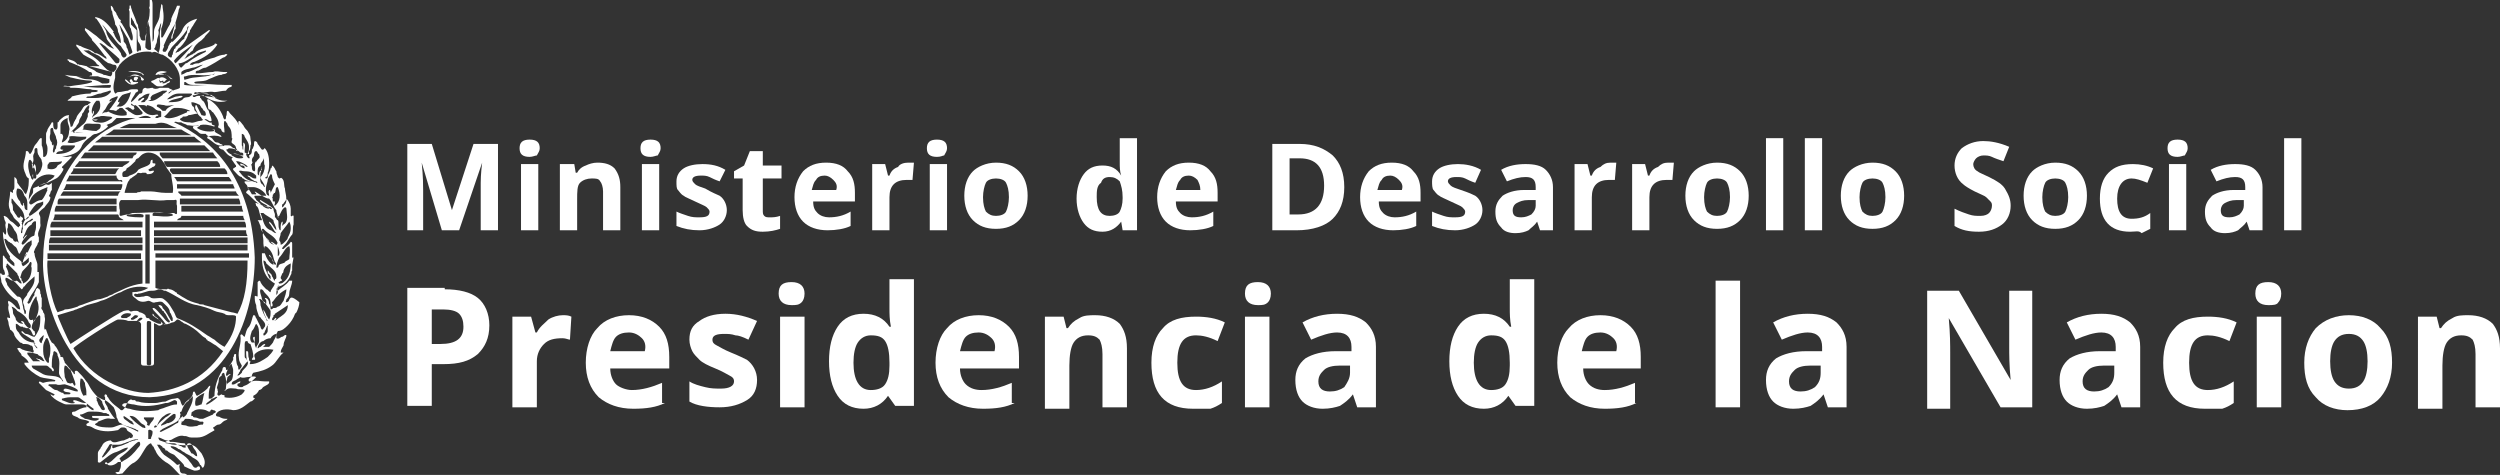
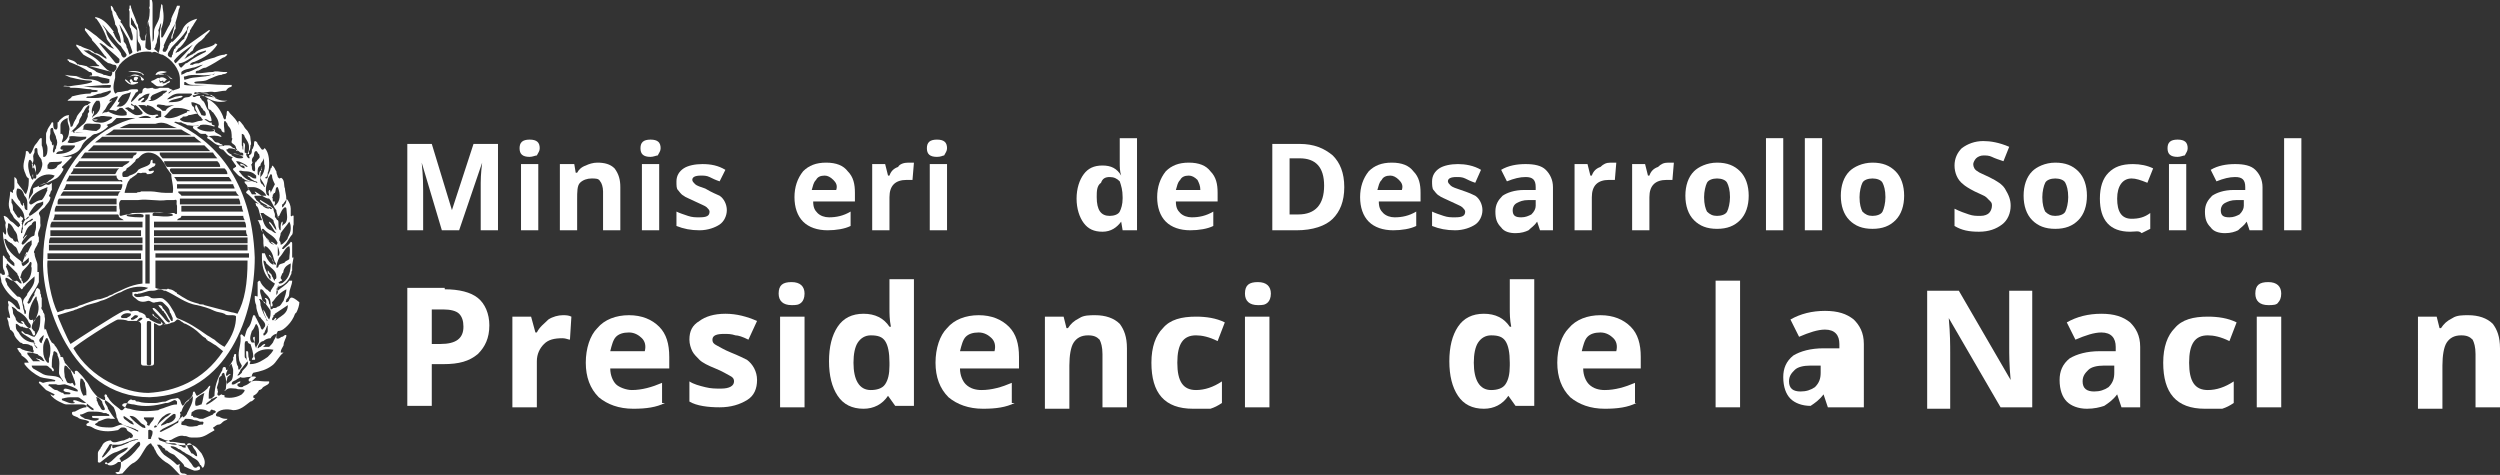
<svg xmlns="http://www.w3.org/2000/svg" version="1.1" id="Layer_1" x="0px" y="0px" viewBox="0 0 173.7 33" enable-background="new 0 0 173.7 33" xml:space="preserve">
  <rect x="0" y="0" width="173.7" height="33" fill="#333333" stroke="none" />
  <g>
    <g>
      <path fill-rule="evenodd" clip-rule="evenodd" fill="#FFFFFF" d="M19.5,22c-0.2,0.1-0.3,0.3-0.5,0.3c0,0,0,0,0,0    c0.1,0,0.2-0.1,0.2-0.2c-0.1-0.1-0.2,0.3-0.3,0.1c0,0,0-0.1,0.1-0.2c0,0,0-0.1,0-0.1c0,0,0.1,0,0.1-0.1c0.3-0.2,0.6-0.4,0.9-0.6h0    C20,21.6,19.8,21.8,19.5,22L19.5,22z M18.7,21.1c0-0.2-0.1-0.4-0.3-0.4c0,0.1,0.1,0.1,0.1,0.2c0,0,0,0.1,0,0.2    c-0.2,0-0.2-0.2-0.3-0.3c0-0.2-0.2-0.5-0.1-0.7c0.1,0,0.1,0,0.2,0.1c0.1,0.2,0.3,0.3,0.4,0.5c0.1,0.1,0.1,0.3,0.1,0.5    c0,0,0,0.1,0.1,0.1c0.1-0.1,0-0.2,0-0.3c0,0,0,0,0.1-0.1c0.2-0.3,0.5-0.6,0.9-0.8h0c0,0.2-0.1,0.5-0.2,0.8    c-0.1,0.1-0.2,0.4-0.4,0.4c0,0-0.1,0.1-0.2,0.1c0,0-0.1,0-0.1,0c0,0-0.1,0.1-0.2,0.1C18.8,21.4,18.8,21.2,18.7,21.1L18.7,21.1    L18.7,21.1z M18.7,22.2c-0.1-0.1-0.1-0.2-0.2-0.3c0-0.1-0.1-0.2-0.2-0.4h0c0,0.2,0.1,0.4,0.2,0.6c0,0.1,0,0.2,0.1,0.2v0    c-0.2-0.3-0.4-0.7-0.5-1.1c0-0.1,0-0.3-0.1-0.4c0.1-0.1,0.2,0.1,0.4,0.2c0.1,0.2,0.3,0.4,0.4,0.6C18.8,21.9,18.8,22,18.7,22.2    L18.7,22.2L18.7,22.2z M19.2,23.2c0,0.2-0.1,0.3-0.2,0.5c0,0.1-0.2,0.3-0.3,0.4c-0.1,0-0.3,0-0.4,0c0-0.1,0.2-0.1,0.1-0.2    c-0.1,0-0.2,0.1-0.3,0.2c-0.1,0-0.1,0.1-0.2,0.1c0-0.2,0.2-0.5,0.4-0.5c0.1-0.1,0.3-0.2,0.5-0.2C18.9,23.3,19.1,23.2,19.2,23.2    L19.2,23.2L19.2,23.2z M18.6,24.8c-0.3,0.2-0.7,0.5-1.2,0.5c-0.1,0,0-0.1,0-0.2c-0.1,0-0.1-0.1-0.1-0.2c-0.1-0.2,0-0.4-0.1-0.5    c0,0,0,0-0.1,0c0,0.2,0,0.5,0.1,0.7c0.1,0.2-0.1,0.4-0.2,0.5c-0.1,0.1-0.2,0.2-0.2,0.3c-0.1,0.1-0.2,0.2-0.3,0.2    c0-0.1,0.1-0.1,0.1-0.2c0,0,0.1-0.1,0.1-0.2c0.2-0.2,0.3-0.4,0.5-0.6c0-0.1-0.1-0.1-0.1-0.2C17,24.9,17,24.8,17,24.7    c0-0.2,0-0.5,0-0.7c0,0,0-0.1,0-0.1c0,0,0-0.2,0.1-0.2c0,0,0.1,0,0.1,0c0,0.1,0.1,0.2,0.2,0.2c0.1,0.3,0.2,0.6,0.2,0.9    c0,0-0.1,0.1-0.1,0.2c0.1,0,0.2,0,0.2,0c0.1-0.1-0.1-0.2,0-0.4c0.3-0.3,0.8-0.4,1.3-0.3C18.9,24.5,18.8,24.6,18.6,24.8L18.6,24.8    L18.6,24.8z M17.2,26.2c0.2,0,0.4-0.1,0.6,0v0c-0.2,0.2-0.5,0.5-0.8,0.6c-0.1,0-0.1,0.1-0.2,0.1c0,0-0.1,0-0.1,0    c-0.1,0-0.2-0.1-0.2-0.1c0-0.1,0-0.1,0-0.1c0-0.1,0.2,0,0.2-0.2c-0.2,0-0.4,0.3-0.6,0.2c0-0.2,0.1-0.2,0.3-0.3    c0.1-0.1,0.2-0.1,0.3-0.2C16.9,26.3,17.1,26.2,17.2,26.2L17.2,26.2L17.2,26.2z M16.8,27.4c-0.3,0.2-0.8,0.3-1.2,0.2c0,0,0,0,0-0.1    c0,0,0,0,0,0c0-0.1-0.1,0-0.2-0.1c-0.1,0-0.2,0.2-0.3,0c0-0.1,0.1-0.2,0-0.3c0,0,0.1-0.1,0-0.1l0,0.1c-0.1-0.2,0.1-0.4,0.1-0.7    c0-0.1,0-0.2,0.2-0.3c0-0.1,0-0.1,0.1-0.2c0.1,0,0.1,0.1,0.1,0.1c0,0.1,0.1,0.2,0.1,0.4c0.1,0.2,0,0.3,0,0.5c0,0.1,0,0.2-0.1,0.2    c0,0,0,0.1,0.1,0c0.2-0.2,0.5-0.1,0.7-0.1c0.2,0.1,0.4,0,0.6,0.1C17,27.2,16.9,27.3,16.8,27.4L16.8,27.4L16.8,27.4z M15.1,27.6    c-0.2,0.2-0.5,0.4-0.7,0.5c0,0-0.1,0-0.1,0c0.1-0.2,0.3-0.2,0.4-0.4C14.9,27.7,15,27.5,15.1,27.6L15.1,27.6L15.1,27.6L15.1,27.6z     M14.8,28.5c0.1,0,0.1,0,0.2,0.1c0,0.1-0.2,0.1-0.2,0.2c-0.2,0.1-0.5,0.2-0.7,0.3c0,0-0.1,0-0.2,0c-0.1,0-0.2-0.1-0.4-0.1    c0,0-0.1,0-0.1-0.1c0,0-0.2,0-0.1-0.1c0-0.1,0-0.2,0.1-0.2c0.2-0.2,0.6-0.2,0.9-0.1l0.2,0.1h0.1C14.6,28.5,14.7,28.4,14.8,28.5    L14.8,28.5L14.8,28.5z M14.1,29.5c-0.1,0-0.3,0-0.4,0.1c-0.2,0-0.4,0.1-0.7,0c-0.1-0.1-0.5,0-0.4-0.2c0.1,0,0,0,0-0.1    c0.2,0,0.2-0.2,0.3-0.2c0.2,0,0.4,0,0.6,0.1c0.1,0,0.2,0,0.4,0.1c0.1,0,0.1,0,0.2,0C14.2,29.4,14.1,29.4,14.1,29.5L14.1,29.5    L14.1,29.5z M12.4,29.2c0,0.1,0,0.2-0.1,0.2c-0.2,0.1-0.3,0.2-0.5,0.3c-0.2,0.1-0.4,0.2-0.6,0.3c0,0-0.1,0-0.1,0    c0-0.1,0.1-0.1,0.2-0.2c0.2-0.1,0.4-0.2,0.6-0.3c0.2-0.1,0.5-0.2,0.6-0.5c0.1,0,0,0,0-0.1c0,0,0.1-0.1,0-0.2c0,0,0,0,0,0v0    c0,0,0-0.1,0.1-0.1c0.1-0.3,0.2-0.5,0.4-0.7c0.1,0,0.1-0.1,0.2-0.2c0.1,0,0.2-0.3,0.2-0.1c0,0.4-0.2,0.7-0.4,1.1    C13,28.8,12.8,29,12.7,29c0,0,0,0,0-0.1l0,0C12.6,29,12.5,29.1,12.4,29.2L12.4,29.2L12.4,29.2z M11.6,30.6c0,0,0.2,0,0.2,0.1    c0.1,0,0.2,0,0.2,0l0,0c0.2,0,0.5,0.1,0.8,0.1c0.1,0,0.1,0.2,0.1,0.3h-0.1c0,0,0,0,0,0h0c0,0-0.1,0-0.2-0.1    c-0.1,0-0.2-0.1-0.3-0.1c0,0-0.1-0.1-0.2-0.1c0,0-0.1,0-0.1,0c0,0-0.1,0-0.1,0c-0.3,0-0.5-0.1-0.8-0.2c0,0-0.1-0.1-0.1-0.2    C11.2,30.4,11.4,30.6,11.6,30.6L11.6,30.6L11.6,30.6z M10.9,29.6c0,0.1-0.1,0.1-0.2,0.1C10.7,29.6,10.8,29.5,10.9,29.6    c0.1-0.3,0.3-0.6,0.5-0.7c0.1-0.1,0.3-0.2,0.5-0.2c-0.1,0.1-0.2,0.2-0.4,0.3C11.3,29.2,11.1,29.3,10.9,29.6L10.9,29.6L10.9,29.6z     M10.5,30.4c0,0.1,0,0.1-0.1,0.1h-0.1c0,0,0,0,0,0c0,0,0-0.1,0-0.1v-0.5c0,0,0.1-0.1,0.2,0c0,0,0.1,0,0.1,0.1    C10.6,30.1,10.6,30.2,10.5,30.4L10.5,30.4L10.5,30.4z M10,29.1c0,0,0-0.1,0-0.1c0.2,0,0.5,0,0.7,0c0,0.2-0.2,0.3-0.3,0.5    c0,0.1-0.1,0.1-0.2,0C10.3,29.4,10.2,29.3,10,29.1L10,29.1L10,29.1z M10.1,29.7c0,0.1-0.1,0-0.2,0c-0.3-0.2-0.7-0.5-0.9-0.8    c0,0,0,0,0.1,0l0,0c0.3,0,0.5,0.3,0.7,0.5C9.9,29.5,10.1,29.5,10.1,29.7L10.1,29.7L10.1,29.7z M9.6,31.1C9.3,31.5,9,31.8,8.6,32    c0,0-0.1,0.1-0.2,0.1c0,0,0-0.2-0.1-0.2c0-0.1,0.2-0.2,0.3-0.3c0.4-0.3,0.7-0.7,1-0.9c0,0,0.1,0,0.1,0C9.8,30.9,9.7,31,9.6,31.1    L9.6,31.1L9.6,31.1z M8.6,30.9c-0.2,0.1-0.4,0.1-0.6,0.2c-0.1,0-0.1,0.1-0.2,0c0-0.1,0-0.2,0-0.2c0.1,0,0.2,0,0.3,0    c0.2,0,0.3,0,0.5-0.1c0.1,0,0.2-0.1,0.3-0.1c0.2-0.1,0.5-0.2,0.7-0.2h0c0,0.1-0.2,0-0.2,0.1c-0.2,0-0.3,0.1-0.4,0.1    C8.9,30.8,8.8,30.8,8.6,30.9L8.6,30.9L8.6,30.9z M9.2,29.8c-0.2-0.1-0.5-0.2-0.7-0.3c-0.3,0-0.5,0.2-0.8,0.2h0    c-0.4,0-0.8,0-1.1-0.2c0-0.1,0.2-0.1,0.2-0.2c0.3-0.1,0.6-0.3,0.9-0.2c0.1,0,0.2,0,0.3,0c-0.2-0.2-0.3-0.4-0.5-0.7    c0-0.2-0.3-0.4-0.2-0.6c0.2,0.1,0.4,0.3,0.6,0.5c0.1,0.2,0.2,0.5,0.2,0.7c0.1,0.1,0.1,0.4,0.3,0.4c0.2,0.2,0.5,0.2,0.7,0.3    c0.1,0,0.2,0.1,0.3,0.1c0,0,0.1,0.1,0.2,0.1h0v0.1C9.6,30,9.4,29.9,9.2,29.8L9.2,29.8L9.2,29.8z M5.9,29.1C5.8,29,5.7,29,5.6,28.9    c0,0-0.1-0.1,0-0.1c0.2,0,0.4-0.2,0.6-0.2c0.1,0,0.2,0,0.3,0c0.2,0,0.5,0,0.7,0.1c0,0,0.1,0,0.2,0c0,0.1,0.2,0,0.2,0.2l0,0H6.4    c0,0,0,0.1,0,0.1c0.1,0.1,0.3,0,0.5,0.1C6.6,29.4,6.2,29.1,5.9,29.1L5.9,29.1L5.9,29.1z M5.9,28L5.9,28c-0.3,0-0.5-0.2-0.8-0.2    c0,0,0,0,0,0.1c0,0.1,0.1,0,0.1,0.1c-0.3,0.1-0.6-0.1-0.9-0.2c0,0,0,0,0-0.1c0.4-0.1,0.5-0.1,0.6-0.1l0.3,0l0,0l0,0    c0.1,0,0.2,0,0.2,0c0,0,0,0,0,0h0c0,0,0.1,0,0.2,0.1c0.3,0.2,0.6,0.5,0.9,0.7c0,0,0,0,0,0.1c-0.2,0-0.3-0.2-0.5-0.3    C6.1,28,6,28,5.9,28L5.9,28L5.9,28z M4.1,27.2c0,0-0.1-0.1-0.2-0.1c-0.2,0-0.3-0.2-0.5-0.3c0,0-0.1,0,0-0.1c0.2,0,0.3,0,0.5,0    c0.2,0.1,0.4,0,0.6,0c0.3,0.1,0.7,0.2,0.9,0.4v0.1c-0.3,0-0.6-0.2-0.9-0.2l-0.1,0.1c0.1,0.2,0.3,0.1,0.5,0.2    c0,0.1-0.1,0.1-0.1,0.1c-0.1,0-0.2,0-0.3,0c0,0-0.1,0-0.1-0.1C4.2,27.3,4.2,27.2,4.1,27.2L4.1,27.2L4.1,27.2z M3,26    c-0.2-0.1-0.5-0.3-0.7-0.4c0,0-0.1-0.1-0.1-0.2c0.2,0,0.5,0,0.7,0c0.1,0,0.2,0,0.3,0c0.1,0,0.2,0.1,0.3,0.2c0.1,0,0.1,0.2,0.2,0.2    c0.1-0.1,0-0.2-0.1-0.3c0,0,0,0,0-0.1c0-0.2,0-0.6,0.1-0.8c0-0.1,0-0.2,0.1-0.2C4,24.5,4,24.6,4,24.7c0.2,0.4,0.1,0.7,0.1,1.2    c0,0.2,0.2,0.4,0.3,0.6l0,0h0v0c0,0-0.1,0-0.1-0.1C4,26,3.4,26.2,3,26L3,26L3,26z M1.9,24.6c0,0,0-0.1,0-0.1H2c0,0,0.1,0,0.1,0    c0.2,0,0.4,0.1,0.5,0.1c0,0,0.1,0.1,0.1,0.1C3,24.8,3,25,3.1,25.1c-0.2,0-0.2-0.1-0.3-0.1c0-0.1-0.2,0-0.2-0.1c0,0,0,0-0.1,0    c0.1,0.1,0.2,0.1,0.3,0.2l0,0c-0.2,0-0.3,0-0.5,0L1.9,24.6L1.9,24.6L1.9,24.6z M2.4,23.8c-0.5,0-0.9-0.3-1.1-0.7    c-0.1-0.1-0.2-0.2-0.2-0.4c0-0.1,0-0.1,0-0.2c0.2,0,0.2,0.2,0.4,0.2c0,0,0.1,0,0.1,0l0,0h0c0,0.1,0.1,0,0.2,0.1l0,0c0,0,0,0,0.1,0    c0,0,0,0,0.1,0c0.2,0.2,0.2,0.3,0.3,0.5c0,0,0,0,0.1,0c0.1-0.1,0-0.2,0-0.3c-0.1,0-0.1-0.1-0.2-0.2c0-0.4,0.3-0.7,0.5-0.9    c0.1,0,0.1,0.1,0.1,0.1c0,0.3,0,0.6-0.1,0.9v0l0,0c-0.1,0.2-0.2,0.4-0.3,0.5c-0.2,0-0.4-0.2-0.6-0.2c-0.1,0-0.2-0.2-0.3-0.2    c0,0,0,0,0,0.1c0.2,0.2,0.5,0.3,0.7,0.5c0.2,0,0.2,0.2,0.2,0.3c0,0.1,0.2,0.2,0.2,0.3c-0.1,0-0.1-0.1-0.2-0.2c0,0,0-0.1-0.1-0.2    C2.5,23.9,2.5,23.9,2.4,23.8L2.4,23.8L2.4,23.8z M1.2,21.6L1.2,21.6c0.4,0.2,0.7,0.5,0.8,0.8c0.1,0.1,0.2,0.2,0.1,0.4    c-0.2,0-0.3-0.2-0.4-0.3c0-0.1-0.1-0.2-0.2-0.2c-0.1,0.1,0.1,0.1,0.1,0.2c-0.2,0-0.4-0.1-0.5-0.3c0-0.2-0.2-0.3-0.2-0.5    c0-0.1,0-0.2-0.1-0.4C1.1,21.4,1.2,21.6,1.2,21.6L1.2,21.6L1.2,21.6z M1.2,20.6c-0.2-0.2-0.5-0.5-0.7-0.8c0-0.2-0.2-0.3-0.1-0.5    c0.2,0,0.3,0.2,0.5,0.2c0.2,0.1,0.4,0.4,0.6,0.6c0.1,0,0.1-0.2,0.2-0.2c0.2-0.3,0.5-0.5,0.7-0.7v0.1v0.1l0,0c0,0.4-0.3,0.7-0.5,1    c0,0.2-0.3,0.3-0.3,0.6c0,0.1,0.1,0.2,0.1,0.4c0,0.1,0.1,0.2,0.1,0.2c0,0.1,0,0.1,0,0.2c0,0,0,0-0.1,0c0-0.2-0.1-0.3-0.1-0.5    C1.5,21,1.6,20.6,1.2,20.6L1.2,20.6L1.2,20.6z M0.5,18.3C0.7,18.5,1,18.8,1.2,19c0,0,0,0.1,0.1,0.2c0,0.2,0.2,0.3,0.2,0.5    c-0.2,0-0.2-0.2-0.4-0.2c0,0.1-0.1,0-0.2,0c-0.1-0.1-0.2-0.2-0.3-0.3c0,0,0,0-0.1,0c0-0.1,0.1,0,0.1-0.1c0-0.2-0.1-0.4-0.2-0.6    C0.5,18.5,0.4,18.4,0.5,18.3L0.5,18.3L0.5,18.3z M0.3,16.6c0,0,0.1,0,0.1,0c0,0,0.1,0.1,0.2,0.2c0.1,0,0.1,0.1,0.2,0.1    c0,0,0.1,0.1,0.2,0.2c0.2,0.1,0.2,0.3,0.3,0.5c0.1,0.1,0.1-0.1,0.2-0.2c0.1-0.2,0.2-0.4,0.5-0.6c0.1,0,0.1-0.1,0.2-0.1    c0,0.1,0,0.2,0,0.3c-0.2,0.3-0.3,0.7-0.5,0.9c0-0.1,0.1-0.2,0.2-0.3c0,0,0,0,0-0.1c-0.1,0-0.1,0.2-0.2,0.3c0,0.2-0.1,0.2-0.1,0.4    l-0.1,0.1c0,0.2,0,0.5,0,0.7c0,0,0-0.1,0-0.1c0-0.2,0-0.5,0-0.7c0,0-0.1-0.1-0.1-0.1c0,0,0,0,0,0C0.7,17.6,0.4,17.2,0.3,16.6    L0.3,16.6L0.3,16.6z M0.6,15.5C0.8,15.6,0.9,15.8,1,16c0.1,0.1,0.2,0.3,0.2,0.4c0,0.2,0.1,0.4,0.1,0.5h0c0,0-0.1-0.2-0.2-0.1    c-0.1,0-0.2-0.1-0.2-0.2c-0.3-0.1-0.4-0.4-0.4-0.7C0.6,15.8,0.5,15.6,0.6,15.5L0.6,15.5L0.6,15.5z M1.1,14.9    c-0.1-0.1-0.1-0.2-0.2-0.3c0-0.2,0-0.4-0.1-0.5c0-0.1,0-0.2,0-0.3c0.1,0,0.1,0.1,0.2,0.2c0.3,0.4,0.7,0.6,0.7,1.2    c0,0,0.1,0.1,0.2,0l0.1-0.1c0,0,0.1-0.1,0-0.2c0.1-0.2,0.3-0.5,0.5-0.7C2.6,14.1,2.8,14.1,3,14c0,0,0,0.1,0,0.1c0,0,0,0,0,0.1    c-0.3,0.4-0.7,0.7-1.1,0.9c-0.2,0.2-0.4,0.5-0.3,0.8c-0.1,0.1,0,0.3-0.1,0.3c-0.1,0,0-0.2,0-0.3c0-0.1,0.1-0.2,0-0.4    c0.1,0,0-0.1,0-0.1c0-0.1,0.1-0.1,0.1-0.2c0-0.1-0.1-0.1-0.2-0.2c0,0,0,0.1,0,0.1C1.2,15.2,1.2,15,1.1,14.9L1.1,14.9L1.1,14.9z     M1.2,13.1C1.2,13,1.2,13,1.2,13.1c0.3,0,0.4,0.2,0.5,0.5c0.2,0.2,0.2,0.4,0.2,0.6c0,0.1,0,0.3,0,0.4c-0.2,0-0.2-0.2-0.2-0.3    c-0.1-0.1,0-0.2-0.1-0.2c0,0.1,0,0.1,0,0.2c-0.1,0-0.2-0.2-0.2-0.3C1.1,13.7,1.1,13.3,1.2,13.1L1.2,13.1L1.2,13.1z M2.1,13.2    c0.1-0.3,0.2-0.5,0.4-0.7c0.3-0.3,0.8-0.5,1.3-0.3l0,0c-0.1,0.2-0.2,0.2-0.3,0.3c-0.1,0-0.2,0.2-0.3,0.2c-0.1,0.1-0.3,0.1-0.5,0.2    c-0.1,0.1-0.3,0.1-0.4,0.2v0c0,0,0,0.1,0,0.2c0,0.2-0.2,0.3-0.3,0.6c0,0,0,0,0-0.1C2,13.5,2.1,13.3,2.1,13.2L2.1,13.2L2.1,13.2z     M2.1,12.2C2,11.9,1.9,11.5,2,11.2c0,0,0-0.1,0.1-0.1l0.1,0.1c0,0.1,0.1,0.2,0.1,0.3c0.1,0.2,0.3,0.6,0.2,0.9H2.3    c0-0.1,0-0.2,0-0.3c-0.1,0.1,0,0.2,0,0.3l0,0.1C2.1,12.4,2.2,12.3,2.1,12.2L2.1,12.2L2.1,12.2z M2.3,10.8    C2.4,10.8,2.3,10.7,2.3,10.8c0.1-0.2,0.1-0.2,0.1-0.3c0,0,0,0,0,0v0c0,0,0-0.1,0-0.1c0-0.1,0.2-0.2,0.2,0c0,0.1,0,0.3,0.1,0.4    c0,0.1,0.2,0.2,0.2,0.4c0.1,0.2,0,0.5-0.1,0.7c-0.1,0.1-0.1,0.2-0.3,0.3c0-0.1,0-0.2,0-0.4c0-0.1,0-0.3-0.1-0.4    c-0.1,0.1,0,0.2-0.1,0.3c0,0,0,0,0,0l0,0c-0.1,0,0-0.2-0.1-0.3C2.4,11.2,2.3,11,2.3,10.8L2.3,10.8L2.3,10.8z M3.3,11.7    c0-0.1,0-0.2,0-0.2c0-0.1,0.1-0.1,0.1-0.2c0.2-0.1,0.6,0,0.9-0.1l0,0c0,0.2-0.2,0.2-0.3,0.3C3.9,11.8,3.5,11.8,3.3,11.7    C3.2,11.8,3.3,11.8,3.3,11.7L3.3,11.7L3.3,11.7z M3.5,9.3L3.5,9.3L3.5,9.3c0-0.1,0-0.1,0-0.2c0,0,0-0.1,0-0.1c0-0.1,0.2-0.2,0.2,0    c0,0.2,0.2,0.4,0.2,0.6c0.1,0.2,0.1,0.4,0,0.6c0,0,0,0,0,0.1c0,0-0.1,0.1-0.1,0.2c0,0,0,0.1-0.1,0.1c-0.1-0.2,0.1-0.4,0-0.6    c0,0,0,0,0-0.1c0,0,0,0.1,0,0.1v0.1c-0.1,0-0.1-0.1-0.1-0.2C3.5,9.8,3.4,9.6,3.5,9.3L3.5,9.3L3.5,9.3z M4.4,10.4L4.4,10.4    c-0.1,0-0.2,0-0.2-0.1c0-0.1,0.1-0.2,0.2-0.2c0.2,0,0.4,0,0.5,0v0h0.3c0,0,0,0.1,0,0.1c-0.3,0.4-0.8,0.5-1.3,0.5    C4,10.4,4.3,10.6,4.4,10.4L4.4,10.4L4.4,10.4z M4.2,8.8c0,0,0-0.1,0-0.1c0-0.2,0.2-0.4,0.5-0.5c0,0,0,0.1,0,0.2    c0,0.2,0.2,0.5,0.1,0.7c0,0.4-0.2,0.7-0.5,0.8c0-0.2,0.2-0.4,0-0.6l-0.1,0C4.2,9.2,4.2,9,4.2,8.8L4.2,8.8L4.2,8.8z M5.6,9.5h0.4    c0,0.2-0.2,0.2-0.2,0.2C5.3,9.9,5,10,4.7,9.9c0-0.1,0.2-0.2,0.1-0.4C5,9.4,5.3,9.5,5.6,9.5L5.6,9.5L5.6,9.5z M5,9.1    C5.1,9,5.2,8.9,5.3,8.8c0-0.1,0.2-0.2,0.2-0.4c0-0.1,0.1-0.2,0.2-0.4L5.7,8c0-0.1,0-0.1,0.1-0.2v0C5.9,7.6,6,7.4,6.2,7.3v0    c0,0.1,0,0.1,0,0.2c0,0-0.1,0.1,0,0.2c0,0,0,0.1-0.1,0.2c0,0,0,0.1,0,0.2h0C6,8.3,6,8.5,5.7,8.7C5.5,8.9,5.3,9,5.1,9.2    c0,0.1,0.1,0,0.2,0c0.1,0,0.2,0,0.4,0c0,0,0.1,0,0.1,0C5.5,9.2,5.2,9.3,5,9.1C4.9,9.2,5,9.2,5,9.1L5,9.1L5,9.1z M6.4,8.6L6.4,8.6    L6.4,8.6c0.1,0,0.1,0,0.1,0h0c0,0,0.1,0,0.1,0c0.1,0,0.2,0,0.2,0c0,0,0.2,0,0.2,0.1C7,9,6.8,9,6.7,9.1C6.3,9.1,6,9,5.7,9    c0,0,0,0,0,0c0,0,0.1,0,0.1-0.1c0,0,0-0.1,0-0.1C5.9,8.5,6.2,8.6,6.4,8.6L6.4,8.6L6.4,8.6z M6.7,7c0,0,0.1,0,0.2,0c0,0,0,0,0,0    l0,0C7,7.2,7,7.6,6.8,7.8C6.7,8,6.5,8,6.4,8.2h0c0-0.2,0.2-0.3,0.1-0.5c-0.1,0,0,0.2-0.1,0.2C6.3,7.6,6.5,7.2,6.7,7L6.7,7L6.7,7z     M6,6.8c0-0.1,0.1-0.1,0.2-0.1c0.3,0,0.5-0.2,0.8-0.2c0.2-0.1,0.4-0.1,0.6-0.2c0.1,0,0.1,0,0.1,0v0.1c0,0,0,0-0.1,0.1    C7.2,6.9,6.5,6.8,6,6.8L6,6.8L6,6.8z M5.8,6C6.4,6,7,5.9,7.7,5.9L7.7,6c0,0,0,0.1-0.1,0.1C7,6.1,6.4,6.1,5.8,6L5.8,6L5.8,6z     M6,5.5c-0.2,0-0.4-0.1-0.7-0.2c0.1,0,0.3,0,0.4,0h0.3h0.8c0.2,0.1,0.5,0.1,0.8,0.2c0,0,0,0.1,0,0.2c0,0.1-0.2,0.1-0.3,0.1    c-0.1,0-0.2,0-0.2,0C6.8,5.6,6.5,5.5,6,5.5L6,5.5L6,5.5z M6,4.6c0.1,0,0.1,0,0.2,0c0.5,0.1,1.1,0.3,1.6,0.4c0,0.1,0,0.2-0.1,0.3    c-0.2,0-0.3-0.1-0.5-0.1C7.1,5.1,6.9,5.1,6.7,5l0,0C6.5,4.8,6.3,4.8,6,4.6L6,4.6L6,4.6z M5.8,3.5c0.1,0,0.2,0,0.4,0    c0,0.1,0.1,0,0.1,0.1l0.4,0.2C7,3.9,7.2,4.2,7.4,4.3c0,0,0.1,0.1,0.2,0.1c0.1,0,0.2,0.1,0.3,0.1c0.1,0,0.2,0,0.2,0.2    c0,0.1-0.1,0.2-0.2,0.3c-0.4,0-0.6-0.3-0.8-0.5v0C6.7,4,6.2,3.8,5.8,3.5L5.8,3.5L5.8,3.5z M6.9,3L6.9,3c0.2,0,0.2,0.1,0.4,0.2    c0.3,0.3,0.7,0.6,1,0.9c0,0,0,0,0,0.1c0,0.1,0,0.2-0.2,0.2c-0.1,0-0.2-0.2-0.3-0.3C7.5,3.7,7.2,3.4,6.9,3L6.9,3L6.9,3z M7.4,2.3    c0-0.2-0.2-0.4-0.3-0.6L7.1,1.7h0c0.2,0.2,0.4,0.5,0.6,0.7C7.9,2.6,8.1,3,8.4,3.2c0.1,0.2,0.3,0.4,0.4,0.6C8.8,3.9,8.7,4,8.6,4    c-0.1,0-0.2-0.2-0.2-0.3C8.1,3.2,7.6,2.9,7.4,2.3L7.4,2.3L7.4,2.3z M8.4,2.1c0-0.1-0.1-0.3-0.1-0.4l0,0C8.5,2,8.7,2.4,8.9,2.7    C9,3,9.1,3.3,9.2,3.6c0,0.1-0.1,0.1-0.2,0.2C8.9,3.6,8.9,3.4,8.8,3.3c0-0.2-0.1-0.3-0.2-0.4C8.6,2.6,8.5,2.3,8.4,2.1L8.4,2.1    L8.4,2.1z M10.5,3.6c0,0.1,0.2,0,0.2,0c0.2,0,0.4,0.2,0.6,0.2c0.6,0.3,1.2,1,1.2,1.7v0v0.6c-0.1,0.1-0.3,0.1-0.5,0.2    c-0.1,0-0.2,0.2-0.3,0.2c0-0.1,0.1-0.1,0.2-0.2c0,0,0.1,0,0.1,0c0-0.1-0.2-0.1-0.3-0.2c-0.2,0-0.4,0-0.6,0c-0.2,0.1-0.4,0.1-0.5,0    c-0.2,0-0.3,0.1-0.5,0c-0.1,0-0.2,0.1-0.2,0.2C9.9,6.5,9.8,6.5,9.7,6.5C9.5,6.7,9.3,7,9.1,7.1c0-0.2,0.2-0.4,0.3-0.6    c0-0.1,0.2-0.1,0.2-0.2c0,0,0-0.1-0.1-0.1c-0.1,0-0.1,0-0.2,0C9.2,6.2,9,6.2,8.9,6.3c-0.2,0-0.4,0.1-0.7,0.1    C8.1,6.4,8.1,6.5,8,6.5c-0.2-0.3-0.1-0.7,0-1.1C8,5.3,8,5.1,8,5c0.1-0.2,0.2-0.3,0.3-0.5C8.8,3.9,9.6,3.5,10.5,3.6L10.5,3.6    L10.5,3.6z M9.1,1.7l0-0.4c0,0,0-0.1,0-0.1h0c0.1,0.1,0.1,0.2,0.2,0.3c0,0.1,0.1,0.2,0.2,0.4c0.1,0.3,0,0.7,0.1,1    C9.7,3,9.8,3.2,9.8,3.4l0,0.1c-0.1,0-0.2,0-0.2,0.1c0,0-0.1,0-0.1-0.1c0-0.4,0-0.8,0-1.3c0,0,0-0.1,0-0.1C9.3,1.9,9.2,1.8,9.1,1.7    L9.1,1.7L9.1,1.7z M10.1,3.1L10.2,2h0c0-0.2,0.1-0.5,0.1-0.7v0c0,0.2,0,0.4,0.1,0.6c0,0,0,0,0,0.1l0,0c0,0.5,0.1,0.9,0.1,1.4    c0,0.1-0.2,0.1-0.3,0c0,0,0,0-0.1-0.1v0c0,0,0,0,0,0C10.1,3.2,10.1,3.2,10.1,3.1L10.1,3.1L10.1,3.1z M10.7,3.4    c0,0,0.1-0.1,0.1-0.2c0-0.1,0.1-0.2,0.1-0.3c0-0.3,0.2-0.5,0.1-0.8c0.1-0.2,0.1-0.4,0.2-0.5c0,0,0-0.1,0,0c0,0.2-0.1,0.5-0.1,0.8    c0,0.4,0.1,0.9-0.1,1.3C10.9,3.5,10.8,3.5,10.7,3.4L10.7,3.4L10.7,3.4L10.7,3.4z M11.4,3.1c0.2-0.5,0.5-1,0.8-1.5    c0,0.1,0,0.2,0,0.4c0,0-0.1,0.1-0.1,0.2c0,0.1-0.1,0.2-0.1,0.3c0,0.1,0,0.2-0.1,0.2c0,0,0,0.1,0,0.1l0,0c0,0.1,0,0.2-0.1,0.2l0,0    v0c0,0,0,0.1-0.1,0.2c0,0.1-0.1,0.3-0.2,0.4h-0.1l0,0h0c0,0-0.1,0-0.1-0.1c0-0.1,0.1-0.2,0.1-0.3C11.3,3.2,11.4,3.2,11.4,3.1    L11.4,3.1L11.4,3.1z M12.2,3c0.2-0.2,0.5-0.5,0.7-0.8C12.9,2.2,13,2.1,13,2c0-0.1,0.1,0,0-0.1l0.1-0.1C13.1,2,13,2,13,2.2    c0,0.2-0.2,0.3-0.2,0.5c-0.2,0.1-0.3,0.3-0.5,0.5c0,0-0.1,0-0.1,0.1c0,0,0,0.1-0.1,0.1c0,0.1-0.1,0.2-0.1,0.4    c-0.1,0,0,0.1-0.1,0.2c-0.1,0-0.2-0.1-0.2-0.1c-0.1-0.1,0-0.3,0.1-0.4C11.9,3.3,12,3.2,12.2,3L12.2,3L12.2,3z M13.4,3.1L13.4,3.1    c-0.4,0.5-0.7,0.8-1.1,1.2c0,0,0,0-0.1,0.1c0,0,0,0,0,0c-0.1-0.1-0.1-0.1-0.1-0.2C12.5,3.7,13,3.4,13.4,3.1L13.4,3.1L13.4,3.1z     M13.3,4c0.1,0,0.2-0.2,0.3-0.2c0.2-0.2,0.5-0.2,0.7-0.3c0,0,0,0,0,0.1c-0.4,0.2-0.8,0.4-1.2,0.7c0,0-0.1,0.1-0.2,0.1    c-0.1,0.1-0.2,0.2-0.3,0.3c-0.1,0-0.2-0.2-0.2-0.3C12.7,4.4,13,4.2,13.3,4L13.3,4L13.3,4z M13.4,4.7c0.2,0,0.5-0.2,0.7-0.2    c-0.3,0.2-0.7,0.4-1,0.5c-0.2,0-0.2,0.1-0.5,0.2c0-0.1,0-0.2,0-0.2C12.8,4.8,13.1,4.8,13.4,4.7L13.4,4.7L13.4,4.7z M14.6,5.2    c0.1,0,0.2,0,0.3-0.1c0,0.1-0.1,0.1-0.2,0.1c-0.5,0.2-1.2,0.1-1.7,0.3c-0.1,0-0.2,0.1-0.2,0c0-0.1-0.1-0.2,0.1-0.2    C13.4,5.1,14,5.3,14.6,5.2L14.6,5.2L14.6,5.2z M13.5,5.9L13.5,5.9l1,0c0,0,0.1,0,0.2,0c0,0,0,0-0.1,0c0,0,0,0,0,0    c-0.6,0-1.2,0.1-1.8,0c0,0,0-0.1,0-0.2c0,0,0,0,0.1,0C13.1,5.9,13.3,5.9,13.5,5.9L13.5,5.9L13.5,5.9z M14,6.5    c0.2,0,0.5,0.1,0.7,0.1c0.1,0.1,0.2,0.1,0.3,0.2c0,0,0.1,0,0.1,0c-0.2,0-0.5-0.1-0.7-0.1l0,0c-0.2,0-0.6-0.1-0.8,0    c0,0-0.1,0.1-0.2,0c0,0,0,0,0-0.1C13.5,6.7,13.7,6.5,14,6.5L14,6.5L14,6.5z M13.9,7.3c0,0.1,0.1,0.1,0.1,0.2    c0.1,0,0.1,0.2,0.2,0.2c0.1,0.1,0.1,0.2,0.1,0.3v0C14.2,8.1,14.1,8,14,8c-0.1-0.2-0.2-0.4-0.3-0.6c0,0,0-0.1-0.1-0.1    c-0.1,0.2,0,0.3,0.1,0.5c0,0.1,0.1,0.2,0.2,0.3c0.1,0,0.1,0.2,0.2,0.2c0,0.1-0.2,0.1-0.2,0.1c-0.2,0-0.5,0.2-0.7,0.1    c-0.2,0-0.5,0-0.7-0.2c0-0.1,0.2-0.1,0.2-0.2C12.9,8.1,13,8.1,13.1,8c0.2,0,0.4-0.1,0.6-0.1c0-0.1-0.2-0.2-0.2-0.3    c0,0,0-0.2-0.1-0.2c-0.1-0.1-0.1-0.2-0.1-0.3C13.5,7.1,13.7,7.2,13.9,7.3L13.9,7.3L13.9,7.3z M14.2,8.3c0.2-0.1,0.3,0.2,0.5,0.1    c0-0.3-0.2-0.5-0.2-0.8c0.2,0,0.2,0.2,0.3,0.2c0.2,0.3,0.4,0.5,0.4,0.9c-0.1,0.1,0,0.2,0,0.2c0.1,0,0.2,0.1,0.2,0.2    c0.1,0.1,0.1,0.1,0.2,0.1l0,0c0-0.3-0.1-0.6,0-0.8c0.1,0,0.1,0.1,0.2,0.2c0,0.1,0.1,0.2,0.1,0.2c0.2,0.2,0.2,0.5,0.2,0.8    c0.1,0,0,0.1,0,0.2l0,0c-0.1,0.2,0.3,0.2,0.3,0.5c0,0,0.1,0.1,0.1,0.2c-0.1,0-0.1-0.1-0.2-0.2c-0.2,0-0.2-0.2-0.4-0.2l-0.4,0v0    c-0.5,0.1-0.7-0.3-1.1-0.5c0,0,0,0,0-0.1c0.3-0.1,0.7-0.1,0.9,0c0,0,0.1,0,0.1,0c-0.1-0.2-0.4-0.2-0.5-0.4c0,0,0-0.1-0.2-0.1    L14.9,9c0,0,0.1,0.1,0,0.1c-0.4,0.1-0.9,0-1.2-0.2c0-0.1,0.2-0.1,0.2-0.2c0.3-0.1,0.7,0,1,0.1c0,0,0,0,0-0.1c-0.1,0-0.2,0-0.2-0.2    C14.6,8.6,14.4,8.4,14.2,8.3L14.2,8.3L14.2,8.3L14.2,8.3z M16.8,9.3c0.1,0,0.2,0.1,0.2,0.2c0.1,0.2,0.3,0.4,0.3,0.7    c0,0.2,0,0.3-0.1,0.5c-0.1,0-0.1-0.1-0.2-0.1c0,0,0-0.1,0-0.2c0-0.2,0.1-0.4-0.1-0.5c0,0.1,0,0.3,0,0.5c-0.1,0,0-0.2-0.1-0.3    C16.8,9.9,16.8,9.6,16.8,9.3L16.8,9.3L16.8,9.3L16.8,9.3z M17.2,11.6c-0.2,0-0.2-0.2-0.4-0.2c0,0-0.1-0.1-0.1,0    c0,0.1,0,0.1,0.1,0.1c0.1,0,0.2,0,0.2,0.2c-0.2,0-0.5-0.3-0.6-0.5c0,0,0,0,0,0c0.1,0,0.2,0,0.4,0.1c0,0,0,0,0,0    C17,11.4,17.2,11.5,17.2,11.6L17.2,11.6L17.2,11.6z M17.8,12.2c0,0.1,0,0.1,0,0.2l-0.1,0c-0.2,0-0.3-0.2-0.5-0.2    c0,0.1,0.2,0.1,0.2,0.2c0.1,0.1,0.2,0.1,0.3,0.2c0,0,0,0,0,0c-0.5,0-0.8-0.3-1.1-0.7c0.1-0.1,0.2,0,0.4,0h0    C17.4,11.9,17.6,12,17.8,12.2L17.8,12.2L17.8,12.2z M17.5,11.4c0-0.1,0.1-0.1,0-0.2c0-0.1,0-0.2,0.1-0.3c0.1-0.1,0-0.4,0.2-0.4    c0.1,0,0.1,0.2,0.2,0.2c0,0.1,0.1,0.2,0,0.3c-0.1,0.1-0.2,0.2-0.2,0.3c0,0,0-0.1,0-0.1c-0.2,0.2,0,0.5-0.1,0.7    c-0.2,0-0.2-0.2-0.2-0.3C17.5,11.5,17.4,11.4,17.5,11.4L17.5,11.4L17.5,11.4z M18.3,11.1l0-0.1c0.1,0.1,0,0.4,0.1,0.5l0,0    c0,0.3-0.1,0.6-0.3,0.8c0,0,0,0.1,0,0.1l0,0c0.1,0.2,0.3,0.4,0.3,0.6c-0.1,0-0.1-0.2-0.2-0.2c-0.2-0.2-0.1-0.5-0.1-0.8    c0.1-0.1,0-0.3,0.1-0.4c0,0,0,0,0,0c-0.1,0,0,0.1,0,0.2C18,11.9,18,12,18,12.2c0,0,0,0-0.1-0.1c0,0,0-0.2,0-0.2    c0-0.1,0-0.3,0.2-0.4C18.1,11.3,18.2,11.3,18.3,11.1L18.3,11.1L18.3,11.1z M18.5,13.6L18.5,13.6c-0.1,0-0.2,0-0.3,0    c-0.2-0.1-0.3-0.2-0.5-0.3c0,0.1,0.1,0.1,0.1,0.2c-0.1,0-0.2,0-0.3,0c-0.1-0.2-0.2-0.3-0.3-0.5c0.1,0,0.2,0,0.2,0    c0.1,0,0.1,0,0.2,0v0C17.9,13,18.4,13.3,18.5,13.6L18.5,13.6L18.5,13.6z M18.6,12.5c0-0.1,0.1-0.2,0.2-0.4c0.1,0,0.1,0.1,0.1,0.1    c0,0.2,0.1,0.4,0.2,0.6c-0.1,0.2-0.2,0.4-0.3,0.6c0-0.1,0-0.2-0.1-0.2c-0.1,0.2,0,0.2,0,0.4c-0.1,0-0.2-0.1-0.2-0.2    C18.4,13,18.6,12.7,18.6,12.5L18.6,12.5L18.6,12.5z M19.3,13L19.3,13c0.2,0.5,0.2,1-0.2,1.3c0,0,0,0,0,0c0,0-0.1-0.1,0-0.1    c0-0.1,0-0.2,0-0.2L19,14c-0.1,0,0-0.2-0.1-0.3c0.1,0,0-0.2,0.1-0.2v0c0,0,0-0.1,0.1-0.1C19.2,13.2,19.1,13,19.3,13L19.3,13    L19.3,13z M18.8,19c-0.1,0-0.1-0.2-0.2-0.2c0,0.1,0,0.1,0,0.2c0.1,0,0.2,0.2,0.2,0.2l0,0.2c-0.1,0,0,0-0.1-0.1    c-0.1-0.2-0.2-0.5-0.3-0.7c0-0.1-0.1-0.3-0.1-0.5c0.1,0,0.2,0.1,0.2,0.2c0.3,0.3,0.7,0.5,0.7,0.9c0,0,0,0.1,0,0.1    c0,0,0,0.1-0.1,0.1c0,0,0,0.1,0,0.1c-0.1,0-0.1-0.2-0.2-0.3C18.9,19.2,18.9,19.1,18.8,19L18.8,19L18.8,19z M19.2,16    c-0.2-0.2-0.3-0.5-0.5-0.6c0,0,0,0.1,0,0.1c0.2,0.2,0.3,0.5,0.5,0.7l0,0c-0.2,0-0.3-0.2-0.4-0.2c-0.5-0.2-0.5-0.7-0.7-1.2    c0,0,0.1,0,0.2,0c0.2,0.2,0.5,0.3,0.7,0.5C19,15.5,19.2,15.7,19.2,16L19.2,16L19.2,16z M18.6,16.7c0.1,0,0.1,0.1,0.2,0.1    c0.1,0.1,0.2,0.2,0.3,0.2c-0.2,0-0.3-0.1-0.4-0.2c-0.2-0.3-0.5-0.6-0.5-0.9c0,0,0.1,0,0.1,0c0,0,0,0,0,0h0c0,0,0.1,0.1,0.1,0.1    c0.3,0.3,0.7,0.4,0.9,0.9c-0.1,0,0,0.1-0.1,0.1c-0.1,0-0.2-0.2-0.4-0.2c-0.1,0-0.2-0.3-0.3-0.2C18.6,16.5,18.6,16.6,18.6,16.7    L18.6,16.7L18.6,16.7z M19.1,18.4c-0.2-0.2-0.2-0.6-0.4-0.7c0,0,0,0,0,0.1c0.1,0,0.1,0.1,0.2,0.2c0.1,0.1,0.1,0.2,0.1,0.4    c-0.3-0.1-0.5-0.5-0.6-0.8c0-0.2-0.1-0.3,0-0.5h0c0.1,0,0.2,0.1,0.2,0.1h0c0.1,0.1,0.2,0.2,0.3,0.4c0.1,0.2,0.1,0.4,0.2,0.6    C19.2,18.3,19.2,18.4,19.1,18.4L19.1,18.4L19.1,18.4z M16.3,10.7c0.2,0,0.4,0.1,0.6,0.2c0,0.1-0.1,0.1-0.2,0.1c0,0-0.1,0-0.1,0    c-0.2,0-0.3-0.1-0.5-0.2c0,0,0-0.1-0.1-0.1c-0.2-0.1-0.2-0.2-0.3-0.3c0,0,0.1,0,0.2-0.1c0.3,0,0.6,0.1,0.8,0.3    c0.1,0,0.2,0,0.2,0.1c0,0,0,0,0,0.1c0,0-0.1,0-0.1,0c-0.2,0-0.4-0.2-0.6-0.1C16.2,10.7,16.3,10.7,16.3,10.7L16.3,10.7L16.3,10.7z     M10.1,7c0,0.1-0.1,0.1-0.2,0.1c0,0-0.1,0-0.1,0c0-0.1,0.3-0.2,0.2-0.3C9.8,6.8,9.8,7,9.6,7c0-0.2,0.2-0.2,0.3-0.3    c0.1-0.1,0.3-0.2,0.5-0.2l0,0C10.3,6.7,10.3,6.9,10.1,7L10.1,7L10.1,7z M12.1,7.3c-0.3,0.1-0.5,0.2-0.6,0.4c-0.1,0-0.2,0-0.2,0    c-0.1-0.1-0.2-0.2-0.4-0.3c0,0,0,0,0-0.1c0.1-0.1,0.3,0,0.5,0C11.6,7.4,11.9,7.3,12.1,7.3L12.1,7.3L12.1,7.3z M13.2,6.7    c-0.1,0.1-0.4,0-0.5,0.2c-0.2,0.2-0.7,0.2-1,0.2h0c0.2-0.2,0.5-0.2,0.8-0.3c0,0,0.1,0,0.2-0.1c-0.1-0.1-0.3,0-0.4,0    c-0.2,0-0.4,0.2-0.7,0.2c0.2-0.2,0.5-0.4,0.8-0.4c0.1,0,0.2,0,0.2,0c0.2,0,0.5,0,0.7,0C13.4,6.6,13.3,6.6,13.2,6.7L13.2,6.7    L13.2,6.7z M10.5,8.2c0,0-0.5,0-0.9,0C10,8,10.3,8,10.5,8.2L10.5,8.2L10.5,8.2z M10.2,7.3C10.2,7.3,10.2,7.2,10.2,7.3    c0.1,0,0.4,0.1,0.5,0.2c0.1,0.1,0.2,0.2,0.4,0.2c0,0,0.1,0,0.1,0.1L11.2,8c0,0,0,0.1,0,0.1c-0.1,0.1-0.2,0-0.2,0.1    c-0.1,0-0.2,0-0.2,0C10.8,8,11,8.1,11,8c-0.1-0.1-0.2,0-0.4,0c-0.5,0-0.7-0.4-1-0.7c0.1,0,0.2,0,0.3,0c0.1,0,0.2,0,0.3,0.1    C10.2,7.4,10.2,7.3,10.2,7.3L10.2,7.3L10.2,7.3z M11.6,8.6c0.4,0.2,0.7,0.3,0.7,0.3h-4c0.2-0.1,0.4-0.2,0.7-0.3c0.2,0,0.4,0,0.6,0    h1.2C11.1,8.5,11.3,8.5,11.6,8.6L11.6,8.6L11.6,8.6z M13.3,9.4H7.3C7.5,9.3,7.8,9.1,7.9,9h4.7C12.9,9.2,13.3,9.4,13.3,9.4    L13.3,9.4L13.3,9.4z M6.6,9.9c0.1-0.1,0.3-0.2,0.5-0.4h6.4c0,0,0.2,0.2,0.5,0.4H6.6L6.6,9.9L6.6,9.9z M14.6,10.5H6.1    c0.1-0.1,0.3-0.3,0.4-0.4h7.7C14.4,10.3,14.6,10.5,14.6,10.5L14.6,10.5L14.6,10.5z M15.1,11c-1.2,0-2.7,0-3.8,0    c0,0-0.2-0.2-0.2-0.3l0-0.1h3.7C14.9,10.8,15.1,11,15.1,11L15.1,11L15.1,11z M11.6,11.6c0,0-0.2-0.2-0.2-0.4c0,0,3.5,0,3.7,0    c0.1,0.1,0.2,0.2,0.2,0.4H11.6L11.6,11.6L11.6,11.6z M12,12.1c-0.1-0.1-0.2-0.2-0.2-0.3c0,0,0-0.1,0.1-0.1c1.2,0,3.7,0,3.7,0    c0.1,0.1,0.2,0.2,0.2,0.4H12L12,12.1L12,12.1z M15.9,12.3c0.1,0.1,0.2,0.3,0.2,0.3h-3.8c0,0-0.1-0.2-0.2-0.3H15.9L15.9,12.3    L15.9,12.3z M16.3,13.1h-4c0-0.1,0-0.2,0-0.3h3.9C16.2,12.9,16.3,13,16.3,13.1L16.3,13.1L16.3,13.1z M16.4,13.3    c0,0.1,0.1,0.2,0.2,0.3h-4c0-0.1-0.3-0.2-0.2-0.3H16.4L16.4,13.3L16.4,13.3z M16.6,13.8c0.1,0.2,0.1,0.4,0.1,0.4h-4.2    c0-0.1,0-0.4,0-0.4H16.6L16.6,13.8L16.6,13.8z M12.6,14.7c0-0.1,0-0.4,0-0.4h4.2c0,0.2,0.1,0.4,0.1,0.4H12.6L12.6,14.7L12.6,14.7z     M16.9,14.9c0,0.2,0,0.2,0.1,0.4h-4.4c0,0-0.2,0-0.3,0c0.1-0.2,0.3-0.1,0.3-0.3l0,0H16.9L16.9,14.9L16.9,14.9z M17.1,15.8h-6.4    v-0.4H17C17.1,15.5,17.1,15.8,17.1,15.8L17.1,15.8L17.1,15.8z M17.1,16c0,0.2,0,0.2,0.1,0.4h-6.5V16H17.1L17.1,16L17.1,16z     M17.2,17c0,0.2,0,0.4,0,0.4h-6.5V17H17.2L17.2,17L17.2,17z M17.3,17.6c0,0.2,0,0.3,0,0.3h-6.5v-0.3H17.3L17.3,17.6L17.3,17.6z     M15.5,24.4c-1.4,2.1-3.4,2.8-5.2,2.9c-1.6,0-4-1-5.2-3.1c0.1-0.2,2.9-2,3.1-2l0,0l0,0c0.2,0,0.5,0,0.7,0.1c0.1,0,0.2,0,0.4,0    c0,0,0.2,0,0.2,0c0.1,0,0.2,0,0.3,0.2v2.7c0,0.1,0,0.2,0.2,0.2h0.5c0.2,0,0.2-0.1,0.2-0.2v-2.7c0,0,0-0.1,0.1,0    c0.1,0,0.2,0.2,0.4,0.1c0.2-0.2,0.3,0,0.5-0.1c0.1,0,0.2-0.1,0.3-0.1c0.1,0,0.2-0.1,0.3-0.2c0.2,0,0.2,0.1,0.4,0.2    c0,0,0.1,0.1,0.2,0.1c0.4,0.2,0.7,0.4,1,0.7c0.1,0.1,0.2,0.2,0.4,0.3c0,0,0,0.1,0.1,0.1c0,0,0,0.1,0.1,0.1l0,0    c0.2,0.1,0.3,0.2,0.5,0.3L15.5,24.4L15.5,24.4L15.5,24.4z M9.5,22.3c0.1-0.1,0.2-0.3,0.4-0.2v0h0c0,0.1-0.2,0.2-0.2,0.2    C9.7,22.3,9.6,22.3,9.5,22.3L9.5,22.3L9.5,22.3L9.5,22.3z M9.1,22.1c0.1,0,0.2-0.2,0.3-0.2c0,0,0.1,0,0.1,0c0,0.1,0.1,0,0.1,0    c0,0.2-0.2,0.2-0.3,0.3C9.2,22.2,9.1,22.3,9.1,22.1C8.9,22.1,9,22.1,9.1,22.1L9.1,22.1L9.1,22.1z M8.6,22.1    C8.6,22.1,8.6,22.1,8.6,22.1c-0.1,0-0.2,0-0.2-0.1c0.1-0.2,0.4-0.3,0.7-0.2c0,0.2-0.2,0.2-0.3,0.3C8.8,22.1,8.7,22.1,8.6,22.1    L8.6,22.1L8.6,22.1L8.6,22.1z M10.2,22.5c0-0.1,0-0.2,0.1-0.2c0,0,0.2,0,0.2,0.1v2.9c0,0.1-0.3,0.1-0.3,0V22.5L10.2,22.5    L10.2,22.5z M4,21.9c0.3-0.1,0.7-0.2,1-0.3c0.1,0,0.2-0.1,0.3-0.1c0.2-0.1,0.3-0.1,0.5-0.2c0,0,0,0,0,0c0.4-0.2,0.8-0.2,1.2-0.4    c0.5-0.1,1-0.5,1.4-0.6c0.5-0.3,1.2-0.5,1.9-0.3c-0.3,0.2-0.7,0.3-1.1,0.3c0,0,0,0.1,0,0.2c0,0.1,0.2,0.2,0.3,0.3    c0.2,0.2,0.5,0.2,0.8,0.1c0.2,0,0.3,0.2,0.5,0.1c0.2,0,0.3-0.1,0.5,0c0.2,0.2,0.5,0.4,0.5,0.7c0.1,0.1,0.1,0.2,0.2,0.4    c0,0,0,0.1,0,0.2c0,0-0.1,0-0.1,0c-0.2-0.3-0.3-0.6-0.6-0.9c0-0.1-0.1-0.2-0.2-0.2c0,0-0.1,0-0.1,0c0.1,0.2,0.2,0.2,0.3,0.4    c0,0,0.1,0,0.1,0.1c0.2,0.2,0.2,0.4,0.4,0.6c0,0.1,0,0.1-0.1,0.1c-0.2-0.1-0.3-0.3-0.4-0.4c-0.2-0.2-0.4-0.5-0.6-0.6    c0,0-0.1,0-0.1,0c0,0.1,0.1,0.2,0.2,0.3c0.2,0.2,0.5,0.5,0.7,0.8c0,0.1-0.1,0-0.2,0c0-0.1-0.2-0.2-0.3-0.3c0-0.1-0.1-0.1-0.2-0.2    c-0.1,0-0.1-0.2-0.2-0.2c0,0,0,0.1,0,0.1c0.2,0.2,0.5,0.3,0.6,0.5c0,0.1,0,0.1-0.1,0.1c-0.2,0-0.5-0.2-0.7-0.3    c0-0.1-0.1-0.1-0.2-0.1c0,0-0.1-0.1-0.1-0.2c-0.1-0.1-0.3-0.2-0.4-0.2c0,0-0.1-0.1-0.2-0.1c0,0-0.1,0-0.2,0c-0.1,0-0.2,0.1-0.3,0    c-0.1-0.1-0.3,0-0.4,0c-0.5,0.2-3.4,2.1-3.7,2.3C4.7,23.6,4,22,4,21.9L4,21.9L4,21.9z M3.3,17.6h6.5v0.4l-6.5,0    C3.3,17.8,3.3,17.7,3.3,17.6L3.3,17.6L3.3,17.6z M3.5,16.5h6.4v0.4H3.4C3.4,16.9,3.4,16.6,3.5,16.5L3.5,16.5L3.5,16.5z M3.5,16    h6.3v0.4H3.5C3.5,16.2,3.5,16,3.5,16L3.5,16L3.5,16z M9.9,15.4v0.4H3.5c0-0.2,0-0.2,0.1-0.4H9.9L9.9,15.4L9.9,15.4z M3.7,15.3    c0-0.1,0.1-0.2,0.1-0.4c0,0,4.4,0,4.4,0c0.1,0.1,0,0.1,0.1,0.2c0.1,0.1,0.2,0.1,0.3,0.2H3.7L3.7,15.3L3.7,15.3z M3.8,14.7    c0-0.1,0-0.2,0.1-0.4h4.2c0,0.2,0,0.2,0,0.4H3.8L3.8,14.7L3.8,14.7z M8.1,13.8c0,0.1,0,0.2,0,0.4H4C4,14,4,13.9,4.1,13.8H8.1    L8.1,13.8L8.1,13.8z M8.4,13.3c-0.1,0-0.2,0.2-0.2,0.3h-4c0,0,0.1-0.2,0.2-0.3C4.3,13.3,7.7,13.3,8.4,13.3L8.4,13.3L8.4,13.3z     M8.5,12.8c0,0.1,0,0.2-0.1,0.4c-1.3,0-4,0-4,0c0.1-0.1,0.2-0.4,0.2-0.4H8.5L8.5,12.8L8.5,12.8z M8.1,12.3c0,0,0.1,0.3,0.3,0.2    c0,0,0.1,0,0.1,0.1c0,0,0,0.1-0.1,0h0H4.6c0.1-0.2,0.2-0.3,0.2-0.4H8.1L8.1,12.3L8.1,12.3z M8.3,11.7C8.1,11.8,8.1,12,8,12.1H4.9    c0.1-0.2,0.2-0.2,0.2-0.4H8.3L8.3,11.7L8.3,11.7z M9,11.2c-0.1,0.2-0.3,0.2-0.5,0.4H5.2c0.1-0.2,0.2-0.2,0.3-0.4H9L9,11.2L9,11.2z     M12,13.4c-0.2,0-0.4,0-0.5,0l0,0c-0.4,0-0.7-0.1-1-0.1h0H9.8c-0.1,0.1-0.2,0-0.3,0.1c-0.3,0-0.5,0-0.8,0c-0.1,0,0-0.1,0-0.2    c0.1-0.2,0.1-0.5,0.3-0.7c0,0,0-0.1,0.1-0.1c0.1-0.1,0.3-0.2,0.4-0.3c0.1-0.2,0.2,0,0.4-0.1c0.1,0,0.1,0,0.2,0c0,0,0.1,0,0.1,0.1    c0.2,0,0.4,0,0.5-0.2c0-0.1-0.2,0-0.3,0l-0.1-0.1c0.1-0.1,0.2-0.1,0.3-0.2c0.1,0,0.2-0.1,0.2-0.2c0-0.1-0.2,0-0.2-0.1    c0,0,0-0.2,0-0.2c-0.2,0-0.1,0.2-0.2,0.3c-0.2,0.2-0.5,0.2-0.8,0.4c-0.1,0.2-0.3,0.3-0.6,0.4c-0.1,0.1-0.2,0.1-0.4,0.1    c-0.1,0-0.1-0.1-0.1-0.2c0-0.1,0-0.1,0.1-0.2c0.1,0,0.2-0.1,0.2-0.2c0.2-0.1,0.4-0.3,0.6-0.5c0-0.1,0.1-0.2,0.2-0.2    c0,0,0.1-0.1,0.2-0.2c0.1-0.1,0.3-0.2,0.5-0.2c0.5,0,0.8,0.3,1,0.6c0.1,0.1,0.2,0.3,0.3,0.5c0.1,0.1,0.2,0.3,0.3,0.4    C11.9,12.5,12.1,13,12,13.4L12,13.4L12,13.4z M9.9,15.1c-0.3,0-0.8,0-1.1-0.1c0-0.1,0.1-0.1,0.2-0.1c0.3,0,0.6-0.1,0.9,0    C10,14.9,10,15.1,9.9,15.1L9.9,15.1L9.9,15.1z M10.1,14.9h0.3v4.8c-0.1,0-0.2,0-0.3,0L10.1,14.9L10.1,14.9L10.1,14.9z M11.1,14.8    c0.2,0,0.2,0,0.4,0c0.2,0,0.4,0,0.5,0.1c0,0.1,0,0.1-0.1,0.1c-0.4,0.1-0.8,0-1.2,0c-0.1,0-0.1,0-0.1-0.1    C10.6,14.7,10.9,14.8,11.1,14.8L11.1,14.8L11.1,14.8z M12.3,14.3c0,0.1,0,0.3,0,0.5c0,0.1-0.1,0.1-0.2,0c0,0-0.1,0-0.2,0    c0,0-0.1,0-0.2,0c-0.1,0-0.2,0-0.3,0v0c-0.7-0.1-1.4,0-2.2,0c-0.2,0.1-0.5,0.1-0.8,0.2c-0.2,0,0-0.3-0.1-0.5    c0-0.2-0.1-0.4,0.1-0.6h1.2l0,0c0.7-0.1,1.3,0.1,2,0c0.1,0,0.3,0,0.4,0c0,0,0,0,0.1,0C12.4,13.8,12.2,14.1,12.3,14.3L12.3,14.3    L12.3,14.3z M9.5,10.6c0,0.1-0.1,0.2-0.2,0.2L9.2,11H5.6c0.1-0.1,0.2-0.3,0.3-0.4H9.5L9.5,10.6L9.5,10.6z M3.4,17h6.5v0.4    c-2.2,0-4.3,0-6.5,0C3.4,17.1,3.4,17,3.4,17L3.4,17L3.4,17z M3.3,18.1h6.6v1.6c-0.9,0.1-1.5,0.5-2,0.7c-0.1,0.1-0.3,0.1-0.4,0.2    c-0.3,0.1-0.5,0.2-0.7,0.2c-0.4,0.1-0.6,0.2-0.9,0.3c-0.2,0.1-0.4,0.1-0.5,0.2c-0.3,0.1-0.6,0.2-0.9,0.2c-0.1,0.1-0.3,0.1-0.5,0.2    C3.6,21,3.2,19,3.3,18.1L3.3,18.1L3.3,18.1z M15.6,24.1c-0.2-0.1-0.5-0.3-0.7-0.5c-0.2-0.1-0.3-0.2-0.5-0.3l0,0    c-0.7-0.5-1.3-0.9-2.1-1.2c-0.1-0.1-0.1-0.2-0.2-0.4c-0.2-0.3-0.3-0.6-0.7-0.9c-0.2-0.2-0.6,0-0.9-0.1c-0.1-0.1-0.3-0.2-0.5-0.1    c-0.2,0-0.4,0.1-0.6,0c0,0-0.1-0.1-0.1-0.1c0.1-0.2,0.2,0,0.3-0.1c0.3,0,0.6-0.2,0.9-0.2c0.2,0,0.3,0,0.5-0.1c0.2,0,0.2,0,0.4,0.1    h0.1l0,0c0.7,0.3,1.4,0.9,2.2,1c0.4,0.1,0.8,0.2,1.2,0.4l0,0c0.2,0.1,0.5,0.1,0.7,0.2c0.1,0.1,0.2,0.1,0.4,0.1c0,0,0.1,0,0.1,0    c0.1,0,0.3,0,0.3,0.1C16.4,22.6,16.2,23.3,15.6,24.1L15.6,24.1L15.6,24.1z M10.7,16.9v-0.4h6.5c0,0.1,0,0.2,0,0.4H10.7L10.7,16.9    L10.7,16.9z M13,7.8c-0.2,0.1-0.5,0.2-0.7,0.3c-0.3,0.1-0.7,0.2-0.9,0V8.1c0.3-0.2,0.4-0.5,0.7-0.6c0.1,0,0.1,0,0.2,0c0,0,0,0,0,0    c0,0,0,0,0,0c0,0,0.1,0,0.1,0c0.3,0,0.6,0.1,0.8,0.2l0,0C13.1,7.8,13,7.6,13,7.8C13,7.8,13,7.8,13,7.8L13,7.8L13,7.8z M10.6,6.6    c0.2-0.1,0.5-0.2,0.7-0.3c0.1,0,0.2,0,0.3,0c0,0.1-0.1,0.1-0.2,0.2c0,0-0.1,0-0.1,0.1c-0.3,0.2-0.6,0.5-1,0.4    C10.2,7,10.4,7,10.5,6.9C10.4,6.8,10.5,6.7,10.6,6.6L10.6,6.6L10.6,6.6z M9.3,7.4c0-0.1-0.2,0-0.2-0.2c0.1,0,0.2,0.2,0.3,0.1    c0.2,0.1,0.3,0.3,0.5,0.5c0,0,0,0.1,0,0.1C9.8,8,9.6,8,9.5,8C9.3,8,9.1,7.8,8.9,7.7c0-0.1-0.2-0.1-0.2-0.2c0.1,0,0.2-0.1,0.3,0    c0.1,0,0.2,0.2,0.3,0.1C9.4,7.5,9.3,7.5,9.3,7.4L9.3,7.4L9.3,7.4z M8.2,7.1c0-0.2,0.2-0.4,0.3-0.5c0.2-0.1,0.4-0.1,0.6-0.2l0,0    C9,6.8,8.8,7.3,8.4,7.4C8.3,7.4,8.2,7.4,8.1,7.4V7.4c0.1-0.1,0.2-0.2,0.2-0.3C8.3,7,8.3,7.1,8.2,7.1L8.2,7.1L8.2,7.1z M7.8,7    C7.7,7,7.7,6.9,7.8,7c-0.1,0-0.2,0.1-0.2,0c0.1-0.2,0.3-0.2,0.5-0.3l0.1,0C8.1,7,7.9,7.2,7.7,7.5c0,0,0,0-0.1,0.1    c0.1,0.1,0.2,0,0.4,0.1c0,0,0,0,0.1,0c0-0.1,0.2-0.1,0.2-0.2h0.2c0,0,0,0,0,0c0.1,0.1,0.2,0.2,0.3,0.3V8C8.4,8.1,8,8,7.6,7.8    c0-0.1-0.2,0-0.2,0c-0.1,0-0.2,0-0.3,0.1c0-0.1,0.1-0.1,0.1-0.2C7.4,7.6,7.4,7.2,7.8,7C7.7,7,7.8,7,7.8,7L7.8,7L7.8,7z M6.4,8.3    c0.1-0.1,0.3-0.2,0.5-0.2c0.2-0.1,0.5,0,0.7,0c0,0,0.2,0,0.2,0.1c-0.3,0.2-0.6,0.4-1,0.3C6.7,8.5,6.5,8.5,6.4,8.3    c0.2,0.1,0.3,0.1,0.4,0v0C6.7,8.3,6.5,8.3,6.4,8.3L6.4,8.3L6.4,8.3z M2.1,13.9L2.1,13.9c0.2-0.5,0.7-0.7,1.2-0.9l0,0v0.1    c-0.1,0,0,0.1,0,0.1c-0.1,0.2-0.2,0.5-0.4,0.7c-0.3,0-0.5,0.2-0.7,0.3c0,0-0.1,0-0.1,0C2,14.1,2,14.1,2.1,13.9    C2,14,2.1,14,2.1,13.9L2.1,13.9L2.1,13.9z M1.7,15.7c0-0.3,0.3-0.3,0.5-0.5c0,0,0.1,0,0.1,0c0,0.1-0.1,0.1-0.2,0.2    C1.9,15.4,1.9,15.6,1.7,15.7L1.7,15.7L1.7,15.7z M1.9,16.3C1.8,16.2,1.8,16.2,1.9,16.3c-0.2,0.1-0.2,0.2-0.3,0.3c0,0,0,0.1,0,0.1    l0,0v-0.1c0,0,0-0.1,0-0.1c0.2-0.3,0.2-0.7,0.6-0.9c0-0.1,0.2-0.3,0.3-0.2c0,0.2,0,0.3,0,0.4c0,0.2-0.1,0.3-0.1,0.5    c0,0,0,0.1-0.1,0.1C2,16.5,1.9,16.8,1.6,17c0,0-0.1,0-0.1-0.1l0,0C1.6,16.6,1.8,16.5,1.9,16.3L1.9,16.3L1.9,16.3z M1.5,18.3    C1.7,18.2,1.9,18,2,17.9C2,18,2,18,2,18.1c0,0,0,0,0,0.1c-0.1,0.1-0.2,0.2-0.4,0.3C1.5,18.4,1.5,18.3,1.5,18.3L1.5,18.3L1.5,18.3z     M1.6,18.8c0.2-0.2,0.4-0.4,0.5-0.6c0.2,0,0,0.3,0.1,0.4c0,0.4-0.1,0.9-0.6,1.1c0,0,0-0.2-0.1-0.2c0-0.1,0-0.2-0.1-0.2    C1.5,19,1.5,18.9,1.6,18.8L1.6,18.8L1.6,18.8z M2.4,22.3c0,0-0.1,0.1-0.1,0c0,0,0-0.1,0-0.1C2.1,22.3,2,22.2,2,22    c0-0.5,0.2-1,0.5-1.4c0.1,0,0,0.2,0.1,0.3C2.8,21.5,2.6,21.9,2.4,22.3L2.4,22.3L2.4,22.3z M3,24.1L3,24.1c0-0.2,0.1-0.4,0.2-0.6    c0,0,0,0,0.1,0c0,0,0,0,0,0c0.1,0.2,0.2,0.5,0.2,0.7c0,0.2,0,0.5-0.1,0.7c0,0.1,0,0.2,0,0.3h0c0,0,0,0-0.1,0C3.1,25,3,24.7,3,24.4    V24.1L3,24.1L3,24.1z M3,23.5c0,0.1-0.1,0.2-0.1,0.3c0,0,0,0.1-0.1,0c-0.1-0.1-0.1-0.2,0-0.3c0.1-0.1,0.2-0.2,0.2-0.2    C3.1,23.3,3,23.4,3,23.5L3,23.5L3,23.5z M5.2,26.8C5.2,26.9,5.2,26.8,5.2,26.8c-0.1,0-0.1-0.2-0.2-0.2c-0.1,0.1-0.2,0-0.3,0    c-0.1-0.1-0.1-0.2-0.2-0.4c0-0.2-0.1-0.5,0-0.8c0.2,0,0.2,0.2,0.4,0.3C5,26,5.1,26.2,5.2,26.5C5.2,26.6,5.3,26.7,5.2,26.8    L5.2,26.8L5.2,26.8z M6,27.5L6,27.5c0-0.1-0.2,0-0.2,0c-0.2-0.3-0.3-0.7-0.2-1.2c0.2,0,0.2,0.2,0.3,0.3C5.9,26.8,6,27,6,27.2    C6,27.3,6,27.4,6,27.5L6,27.5L6,27.5z M6.7,27.6c0.2,0,0.3,0.2,0.4,0.3c0,0.2,0.2,0.4,0.2,0.6c0,0,0,0,0,0c0-0.1-0.1,0-0.1,0    c-0.2,0-0.2-0.2-0.3-0.3c-0.1-0.1-0.1-0.3-0.2-0.4C6.8,27.7,6.6,27.6,6.7,27.6L6.7,27.6L6.7,27.6z M9.2,29.3    c0,0.1,0.1,0.1,0.1,0.2c-0.1,0-0.3-0.1-0.4-0.2c-0.1-0.1-0.4-0.2-0.3-0.4C8.8,29,9,29.2,9.2,29.3L9.2,29.3L9.2,29.3z M11.5,28.3    c-0.2,0.1-0.4,0.1-0.5,0.2c-0.7,0.1-1.4,0.1-2-0.1c-0.2,0-0.3-0.1-0.5-0.2c0,0,0-0.1,0-0.1c0.2-0.2,0.5,0,0.8,0    c0.7,0.2,1.5,0.1,2.2-0.1c0,0,0.1,0,0.1,0c0.1,0,0.3-0.1,0.5-0.2c0.1,0,0.1,0,0.2,0.1c0,0,0,0.1,0,0.2    C12,28.1,11.8,28.2,11.5,28.3L11.5,28.3L11.5,28.3z M12.2,29c-0.1,0.2-0.2,0.3-0.5,0.4c0,0,0,0-0.1,0c-0.1,0.1-0.3,0.1-0.4,0.2    v-0.1c0.2-0.2,0.5-0.5,0.8-0.7c0,0,0.1-0.1,0.2,0L12.2,29C12.2,28.9,12.2,29,12.2,29L12.2,29L12.2,29z M14.2,27.3    c-0.1,0.3-0.1,0.6-0.2,0.8c-0.1,0-0.2,0.1-0.4,0.1c-0.1-0.2,0-0.4,0-0.5C13.8,27.5,14,27.4,14.2,27.3    C14.2,27.2,14.2,27.2,14.2,27.3L14.2,27.3L14.2,27.3z M16,26C16,25.9,16,25.9,16,26c-0.1,0-0.1,0-0.2,0.1c0,0,0,0-0.1,0    c0-0.3,0.2-0.5,0.3-0.8c0,0,0.1,0,0.1,0c0,0.1,0.1,0.3,0.1,0.4c0,0.3,0,0.7-0.2,0.8c-0.1,0.1-0.2,0.1-0.2,0.2    c-0.1-0.2,0-0.4,0-0.5C16,26,16.1,26,16,26L16,26L16,26z M17.7,23.8L17.7,23.8c0,0,0-0.1,0-0.1l0-0.3l0,0    C17.5,23.4,17.6,23.6,17.7,23.8l-0.2,0c-0.2-0.2-0.1-0.5,0-0.8c0.2-0.2,0.2-0.4,0.3-0.5c0.2,0.2,0.2,0.5,0.2,0.8    c0,0.1,0,0.3,0,0.4c0,0.2-0.2,0.3-0.2,0.5h0C17.7,24,17.7,23.9,17.7,23.8L17.7,23.8L17.7,23.8z M18.6,22.5    C18.7,22.5,18.7,22.6,18.6,22.5c0,0.2,0,0.4,0,0.5c0,0.1-0.1,0.2-0.2,0.3h-0.1c0-0.1,0-0.2,0.1-0.2c0,0,0,0,0-0.1    c0.1-0.1,0.1-0.3,0.2-0.4C18.6,22.7,18.6,22.6,18.6,22.5C18.6,22.6,18.6,22.6,18.6,22.5L18.6,22.5L18.6,22.5z M18.8,20.3    c-0.1,0-0.2-0.2-0.3-0.2c-0.2-0.2-0.3-0.3-0.4-0.5c0,0,0-0.1-0.1-0.1c0,0,0,0,0,0c0,0,0,0-0.1,0.1c0,0,0,0.1,0,0.1v0.2h0    c0,0.2,0,0.5,0,0.7c-0.1,0-0.2-0.1-0.2,0c0,0.2,0,0.4,0.1,0.6c0,0.3,0.1,0.5,0.2,0.8c0.1,0,0.1,0.1,0.2,0.2    c0.1,0.1,0.3,0.3,0.2,0.5c-0.1,0.1-0.1,0.2-0.2,0.2c-0.1-0.1-0.1-0.2-0.1-0.2c-0.1-0.2-0.2-0.4-0.3-0.6c-0.1-0.1,0-0.2-0.2-0.2    c-0.1,0.2-0.1,0.5-0.3,0.8c-0.2,0.2-0.2,0.4-0.3,0.7c-0.1,0-0.2-0.3-0.3-0.1c0.1,0.6-0.2,1-0.1,1.6c0,0.2,0.1,0.3,0.2,0.5l0,0    c0,0.1-0.1,0.2-0.1,0.2c0,0-0.1,0.1-0.1,0.1c-0.1-0.1,0-0.2-0.1-0.3c-0.1-0.2-0.1-0.5-0.1-0.8c0,0,0,0-0.1,0    c-0.1,0.1,0,0.2-0.1,0.2c0,0,0,0.1,0,0.1c0,0,0,0.1,0,0.1c-0.1,0.2-0.3,0.5-0.4,0.7c0,0,0,0-0.1,0c0-0.1,0-0.2-0.1-0.2    c-0.2,0-0.1,0.2-0.2,0.3v0l0,0c-0.3,0.5-0.5,1.1-0.5,1.7c-0.1,0.1-0.2,0.2-0.3,0.2c0,0,0,0-0.1,0c0,0,0-0.1,0-0.1    c0-0.2,0-0.5,0.1-0.7c0,0,0-0.1,0-0.1c-0.1,0-0.2,0.2-0.2,0.2c-0.2,0.2-0.5,0.4-0.7,0.5c-0.1,0-0.1-0.2-0.2-0.3c0,0-0.1,0-0.1,0.1    c0,0.4-0.5,0.5-0.6,0.8c0,0-0.1,0.1-0.1,0.1c-0.2-0.2-0.1-0.4-0.3-0.5c0-0.1-0.2,0-0.3,0c-0.2,0-0.4,0.1-0.6,0.2    c-0.3,0-0.5,0.1-0.7,0.1c-0.1,0-0.2,0-0.3,0l0,0c-0.3,0-0.6,0-0.9-0.1c-0.1,0-0.2,0-0.2-0.1c0,0-0.1,0-0.1,0v0h0c0,0-0.1,0-0.1,0    c0,0-0.1-0.1-0.2,0c-0.2,0.1-0.2,0.5-0.5,0.7c0,0,0,0-0.1,0v0c-0.2-0.2-0.4-0.3-0.6-0.5c-0.1-0.1-0.2-0.2-0.3-0.4    c-0.1,0,0-0.2-0.2-0.2c0,0-0.1,0.1,0,0.2c0,0,0,0.1,0,0.2c-0.2,0-0.4-0.2-0.5-0.2C6.2,27,6.2,26.7,6,26.5    c-0.2-0.3-0.4-0.5-0.6-0.7c0,0-0.1-0.1-0.2,0V26c-0.1,0-0.1-0.1-0.1-0.1c-0.2-0.2-0.4-0.5-0.6-0.7c0-0.1-0.1-0.2-0.1-0.3    c0-0.1-0.1-0.1-0.2-0.1c0,0,0,0,0-0.1c-0.1-0.2-0.2-0.5-0.4-0.7c0-0.1-0.2-0.2-0.2-0.2c-0.2-0.3-0.3-0.6-0.4-0.9c0-0.1,0,0-0.1,0    c-0.1-0.3,0.1-0.6,0-0.9c0-0.1,0-0.2-0.1-0.3c0-0.2-0.2-0.2-0.1-0.4c0-0.2,0-0.2,0-0.4c0,0,0-0.1,0-0.2c-0.1-0.1,0-0.2-0.1-0.3    c0-0.2,0-0.3-0.2-0.4c0,0-0.1,0.1-0.1,0.1c0,0.1-0.1,0.2-0.1,0.3c-0.1,0,0,0,0,0.1c-0.2,0.2-0.2,0.5-0.4,0.6    c-0.1,0-0.1-0.1-0.1-0.2V21c0,0,0.1-0.1,0.1-0.2c0.2-0.4,0.5-0.7,0.7-1.2c0,0,0-0.1,0-0.2l0,0c0-0.1,0-0.2,0-0.3c0,0,0-0.1,0-0.2    c0,0-0.1,0-0.1,0c0-0.1,0-0.2,0-0.3c0,0,0-0.1,0-0.2c0-0.2-0.2-0.5-0.2-0.8c-0.1-0.1,0-0.2,0-0.2c0-0.1,0.1-0.2,0.2-0.4    c0,0,0-0.1,0.1-0.2v-0.1c0,0,0-0.1,0-0.2c-0.2-0.4,0.2-0.6,0.1-1c0-0.1,0-0.2,0-0.4c0-0.1-0.1-0.2-0.1-0.3    c0.1-0.2,0.3-0.3,0.4-0.4c0.1-0.2,0.4-0.4,0.4-0.7c-0.2-0.1,0-0.2,0-0.3c0-0.1,0.1-0.2,0.1-0.2c0,0,0,0,0,0c0-0.1,0-0.2,0-0.3    c0,0,0-0.2,0-0.2c-0.1,0.1-0.2,0.2-0.4,0.1c-0.2,0.1-0.3,0.2-0.5,0.2c0,0,0,0,0-0.1c0.2-0.1,0.4-0.2,0.6-0.2    c0.2-0.1,0.4-0.2,0.6-0.3c0.2-0.1,0.4-0.4,0.5-0.6c0,0,0,0,0-0.1c0,0-0.1,0-0.1-0.1c0.2-0.2,0.5-0.5,0.7-0.7c-0.1-0.1-0.2,0-0.3,0    c-0.1,0-0.3,0-0.4,0v0c0.5-0.1,1.2-0.2,1.4-0.8C5.8,9.9,6,9.7,6.3,9.5c0.1-0.1,0.2-0.2,0.4-0.2C7,9.2,7.3,9,7.5,8.8    c0-0.1-0.1-0.1-0.1-0.1c0.1-0.1,0.3-0.1,0.4-0.2C7.9,8.4,8,8.3,8.1,8.2c0.3,0,0.5,0,0.9,0c0.1,0,0.4,0,0.4,0    C4.5,9.4,3,15.2,3,17.9c-0.2,2.9,1.9,9.7,7.4,9.7c5.5-0.2,7.3-5.8,7.3-9.7c-0.2-5.5-2.9-8.2-5.6-9.4h0c0.1-0.1,0.2,0,0.3,0    c0.1,0,0.1,0,0.2,0c0.1,0.1,0.3,0.1,0.4,0.2c0.2,0,0.5,0.1,0.8,0c0,0.1-0.3,0-0.4,0.1c0,0.2,0.2,0.2,0.4,0.4h0    c0,0,0.1,0.1,0.2,0.1c0,0,0,0,0.1,0c0,0,0.1,0,0.2,0c0.1,0.2,0.4,0.2,0.5,0.4c0.1,0.1,0.1,0.2,0.3,0.2l0,0c0.1,0,0.2,0.1,0.2,0.1    c0,0,0.1,0,0.2,0.1c0,0,0.1,0,0.1,0c-0.1,0.1-0.3,0-0.4,0.1c0,0.1,0.2,0.2,0.3,0.2c0.2,0.2,0.3,0.4,0.6,0.5c0.1,0,0.1,0,0,0.1    c0,0,0,0.1,0,0.1c0.1,0.1,0.2,0.3,0.3,0.4c0,0,0,0.1,0,0.1c-0.1,0-0.1,0.1-0.2,0.1v0.1c0.2,0.2,0.4,0.5,0.6,0.5c0,0,0,0.1,0.1,0.1    l0,0c0.2,0.2,0.5,0.2,0.9,0.2c0,0,0.1,0.1,0.1,0.1h-0.1c0-0.1-0.2,0-0.2-0.1h0l0,0c-0.2,0-0.4,0-0.6,0c0,0,0,0.1,0,0.1    c0.1,0.1,0.2,0.2,0.2,0.3c0,0.1,0.1,0.2,0.1,0.2c-0.1,0-0.2,0.1-0.2,0.2c0.3,0.2,0.5,0.5,0.8,0.7c0.1,0.1,0.3,0.2,0.5,0.2    c0.1,0.1,0.4,0,0.5,0.2c-0.1,0.1-0.2-0.1-0.3-0.1c-0.3-0.1-0.5-0.2-0.8-0.3c-0.1,0,0,0.1,0,0.2c0.2,0.1,0.2,0.5,0.3,0.7    c0,0.1,0.1,0.2,0.1,0.3c-0.1,0-0.1,0-0.2,0c0,0,0,0,0,0c0,0,0,0-0.1,0c0.1,0.1,0.1,0.2,0.2,0.4c0,0.2,0.1,0.4,0.2,0.5    c-0.1,0.1,0,0.3,0,0.5c0,0,0,0.1,0,0.2c0,0.2,0.1,0.5,0.1,0.7c-0.1,0-0.1,0-0.2,0c0,0.1,0,0.2,0,0.3c0,0.5,0.1,1,0.4,1.4    c0.1,0.1,0.3,0.3,0.5,0.4C19,20,18.8,20.1,18.8,20.3L18.8,20.3L18.8,20.3z M19.3,20.2c0,0,0,0.1,0,0.1c0,0,0,0.1-0.1,0.2    c0-0.2,0-0.4,0.1-0.6c0,0,0.1,0,0.1-0.1C19.3,19.9,19.2,20.1,19.3,20.2L19.3,20.2L19.3,20.2z M19.4,15L19.4,15    c0.1-0.2,0.2-0.5,0.4-0.6c0,0,0.1,0,0.1,0.1c0,0.3,0.2,0.9-0.2,1.1v0c0,0-0.1,0.1-0.1,0.1c0-0.1,0.1-0.3,0-0.3    c-0.1,0.1-0.1,0.3-0.1,0.4c0,0.1,0,0.1,0,0.2c-0.1,0-0.1-0.1-0.1-0.1c-0.1-0.2,0-0.5-0.1-0.6c-0.1,0-0.1-0.2-0.2-0.2    c0-0.1,0-0.1,0-0.2c0-0.1-0.1-0.2-0.1-0.4c-0.2-0.2-0.6-0.4-0.9-0.6c-0.1,0,0,0.1,0,0.1c0.2,0.2,0.5,0.2,0.6,0.5    c-0.4,0-0.6-0.4-0.9-0.6c0-0.1-0.2-0.2-0.1-0.3c0.2,0,0.3,0,0.5,0c0.2,0.1,0.3,0.2,0.5,0.2c0.2,0.2,0.3,0.6,0.5,0.8    c0,0.2,0.1,0.3,0.1,0.5c0,0,0,0,0.1,0C19.3,15.1,19.3,15,19.4,15L19.4,15L19.4,15z M20.1,15.4C20.1,15.4,20.2,15.4,20.1,15.4    c0.1,0.2,0.1,0.3,0.1,0.5l0,0c0,0.2-0.1,0.4-0.2,0.6c0,0.1-0.1,0.2-0.2,0.3c-0.1,0.1-0.2,0.2-0.3,0.2c0-0.1,0-0.2-0.1-0.3    c0-0.2,0.1-0.3,0.1-0.5C19.7,15.9,19.9,15.7,20.1,15.4L20.1,15.4L20.1,15.4z M20.1,17.1L20.1,17.1c0.1,0.3,0,0.6,0,0.9    c-0.1,0.1-0.2,0.1-0.3,0.2c0,0.1-0.3,0.1-0.4,0.2c-0.1,0.1,0,0.2-0.2,0.2c0-0.2,0.1-0.5,0.2-0.7h0C19.7,17.6,19.8,17.2,20.1,17.1    L20.1,17.1L20.1,17.1z M19.3,17.1C19.4,17.1,19.4,17.1,19.3,17.1c0.1,0.3,0.2,0.6,0,0.7c0-0.1,0-0.2,0-0.3    C19.3,17.4,19.3,17.2,19.3,17.1L19.3,17.1L19.3,17.1z M20.2,18.3c0,0.5-0.1,1-0.5,1.3c-0.1,0.1-0.2,0.1-0.3,0.1c0,0-0.1-0.1,0-0.1    c0,0,0.1-0.1,0.2-0.1c0-0.1-0.1-0.1-0.1-0.2c0-0.1,0.1-0.2,0.1-0.3c0.1,0,0.1-0.2,0.1-0.2C19.8,18.5,20,18.4,20.2,18.3L20.2,18.3    L20.2,18.3L20.2,18.3z M13,30.9c0-0.1,0.1-0.1,0.2-0.1c0.2,0.1,0.2,0.3,0.3,0.4c0.1,0.1,0.2,0.3,0.2,0.5c-0.2,0-0.2-0.2-0.4-0.2    C13.2,31.3,13,31.1,13,30.9L13,30.9L13,30.9z M7.7,31.1c0,0,0,0.1-0.1,0.2c-0.1,0.1-0.3,0.4-0.5,0.5c0,0,0,0,0-0.1    c0.1-0.1,0.1-0.2,0.2-0.3c0.1-0.2,0.2-0.3,0.3-0.5c0,0,0.1-0.1,0.2,0C7.8,30.9,7.7,31,7.7,31.1L7.7,31.1L7.7,31.1z M20.1,20.8    c0,0.1-0.1,0.2-0.2,0.2c-0.1,0,0-0.1,0-0.2c0.1-0.1,0.2-0.2,0.2-0.4c0-0.3,0.2-0.6,0.2-0.9c0,0-0.1,0-0.2,0    c-0.2,0.3-0.6,0.5-0.8,0.7c0,0-0.1,0-0.1,0c0-0.1,0-0.2,0.1-0.2c0,0,0-0.1,0.1-0.1c0.4-0.1,0.7-0.5,0.8-0.8c0.1-0.1,0-0.2,0.1-0.3    c0,0,0,0,0-0.1h0v0c0,0,0,0,0,0v-0.2c0-0.2,0.1-0.5,0.1-0.7h0c0,0,0,0,0,0.1c0,0,0,0-0.1,0c0-0.3,0-0.7,0-1c0,0,0-0.1-0.1-0.1    c-0.1,0.2-0.3,0.3-0.5,0.5c0,0-0.1,0-0.1,0c0-0.1,0.1-0.2,0.2-0.3c0.2-0.2,0.3-0.5,0.5-0.7c0.1-0.2,0-0.5,0.1-0.7l0,0    c0-0.2,0-0.4,0-0.6c-0.1-0.1-0.1,0.1-0.2,0c0-0.1,0-0.3,0-0.5c0-0.2-0.1-0.5-0.3-0.7c0,0,0,0,0,0c0,0.1,0,0.3-0.1,0.4    c-0.1,0.1-0.1,0.2-0.2,0.2c0-0.1,0-0.1,0-0.2c0.1,0,0.1-0.1,0.2-0.2c0.2-0.2,0-0.6,0-0.9c-0.1-0.2,0-0.5-0.2-0.7    c-0.1-0.1-0.1,0-0.2,0c0,0,0,0-0.1-0.1c0-0.1-0.1-0.2-0.1-0.4c-0.1-0.1-0.1-0.3-0.3-0.4c0,0,0,0.2-0.1,0.2c0,0.2-0.2,0.4-0.2,0.6    c0,0,0,0.1-0.1,0.1c-0.1,0-0.1-0.1,0-0.1l0,0v0c0,0,0.1-0.1,0.1-0.2c0,0,0-0.1,0-0.1c0.1-0.2,0.1-0.5,0.1-0.7c0-0.4-0.1-0.8-0.3-1    c-0.1,0,0,0.1-0.2,0.1c-0.1-0.1-0.2-0.3-0.3-0.4c0-0.1-0.1-0.2-0.2-0.2c-0.1,0.1,0,0.3-0.1,0.4h0c0,0.1-0.1,0.2-0.1,0.2    c0,0.2,0,0.3-0.2,0.4c0,0.1,0.1,0.2,0,0.2c-0.1,0-0.2-0.2-0.2-0.3c0,0,0.1,0,0.2,0c0,0,0-0.2,0-0.2c0.1-0.1,0.1-0.3,0.1-0.4    c0.1-0.1,0-0.3,0-0.5c0-0.2-0.1-0.3-0.2-0.5c-0.1-0.1-0.2-0.2-0.3-0.4c-0.1-0.1-0.2-0.3-0.3-0.3c-0.1,0.1,0,0.2,0,0.3l0,0    c-0.1-0.3-0.4-0.6-0.6-0.8c-0.1-0.1-0.1-0.2-0.2-0.2c-0.1,0.1,0,0.2-0.1,0.4c0,0.1,0,0.2-0.1,0.2c0,0-0.1-0.1-0.1-0.2    c-0.2-0.5-0.5-0.9-1-1.2h-0.1c0,0,0,0.1,0,0.1c0.1,0.2,0,0.4,0.1,0.6c0,0,0,0.1,0,0.1c-0.2-0.2-0.2-0.5-0.4-0.7    c-0.1,0-0.1-0.2-0.2-0.2c0,0,0,0,0-0.1c0-0.1,0.2,0,0.2-0.1C14.6,7,15.2,7.2,15.8,7c0,0,0,0,0,0c0,0-0.1,0-0.2,0    c-0.5,0-0.8-0.3-1.2-0.5c0,0-0.2,0-0.2,0l-0.5,0c-0.1,0-0.2,0.1-0.2,0c0-0.2,0.2,0,0.3-0.1c0,0,0,0,0,0c0,0,0,0,0.1,0    c0.3,0.1,0.6-0.1,1,0l0,0c0.2,0,0.5-0.1,0.8-0.1C15.9,6,16,6.1,16.1,6c0,0,0,0,0-0.1h-0.5l0,0c-0.7,0-1.3-0.1-2-0.1    c0,0-0.1,0-0.1-0.1c0.3-0.1,0.7,0,1-0.2c0.3-0.1,0.6-0.3,0.9-0.3c0.1-0.1,0.3,0,0.4-0.2l-0.3,0l0,0c-0.2,0-0.5-0.1-0.7,0    c-0.4,0-0.7,0.1-1.2,0.1c0,0,0,0,0-0.1c0-0.1,0.2-0.1,0.2-0.1c0.2-0.1,0.3-0.2,0.5-0.2c0.4-0.2,0.9-0.5,1.2-0.7    c0.1,0,0.2-0.1,0.3-0.2c-0.1-0.1-0.2,0-0.2,0c-0.2,0-0.5,0.1-0.7,0.2c-0.4,0.1-0.7,0.2-1.1,0.4c-0.1,0-0.3,0-0.4,0.1    c-0.1,0-0.2,0-0.2,0c0-0.1,0.2-0.2,0.3-0.2c0.7-0.3,1.2-0.6,1.6-1.2c0,0,0,0,0,0C15,3,14.9,3,14.9,3.1c-0.5,0.3-1,0.2-1.4,0.6    c-0.1,0-0.1,0.1-0.2,0.1C13.1,3.9,13,4,12.8,4.1l0,0C13,3.9,13,3.7,13.2,3.7c0-0.1,0.1-0.1,0.2-0.2C13.5,3.2,13.7,3,14,2.8    c0.1-0.1,0.2-0.2,0.2-0.2c0.1-0.2,0.3-0.3,0.4-0.5c0,0,0,0-0.1,0c-0.7,0.5-1.4,1-2.1,1.5c-0.1,0-0.2,0.1-0.2,0.1    c0-0.1,0.1-0.2,0.1-0.2c0,0,0.1-0.2,0.2-0.2C12.8,3,13,2.7,13.1,2.3c0.1,0,0.1-0.2,0.1-0.2c0.1-0.1,0.1-0.2,0.2-0.3h0    c0.1-0.2,0.2-0.3,0.3-0.5v0c-0.4,0.1-0.8,0.3-1,0.7c-0.1,0.3-0.4,0.6-0.7,0.9c0,0-0.1,0-0.1,0c0-0.1,0-0.1,0-0.2    c0-0.1,0-0.2,0.1-0.4c0.1-0.5,0.3-1,0.4-1.5c0.1,0,0,0,0,0c0-0.2,0.1-0.2,0.1-0.4c-0.1,0-0.1,0-0.2,0c-0.1,0.3-0.3,0.6-0.4,0.9    c0,0,0,0.1,0,0.1c0,0,0,0,0,0c0,0.1-0.1,0.2-0.1,0.3c-0.2,0.3-0.3,0.6-0.5,0.9c0,0,0,0-0.1,0c0-0.2,0-0.4,0-0.6    c0.2-0.5,0.2-0.9,0.1-1.5c0-0.1,0-0.2-0.1-0.2c0,0.2-0.1,0.5-0.1,0.7c0,0.5-0.4,0.8-0.4,1.2c0,0.1,0,0.2,0,0.2l0,0c0,0,0,0,0,0    s0,0,0,0c0,0.2,0,0.4-0.1,0.5c0,0,0-0.1,0-0.2c0,0,0-0.1,0-0.1c0-0.5,0-0.9,0-1.3h0c0-0.1,0-0.2,0-0.4c0-0.2,0-0.3,0-0.5    c0-0.2,0-0.3-0.1-0.5c0,0-0.1,0-0.1,0c0,0.2,0,0.4,0,0.5c0,0.1-0.1,0.2,0,0.2c0,0,0,0.2,0,0.2c0,0.4-0.1,0.7-0.2,1.1    c0,0.2,0,0.4-0.1,0.6c0,0.1,0,0.2,0,0.3C9.7,2.9,9.8,2.6,9.7,2.5c0-0.2,0-0.4-0.1-0.6c0-0.1,0-0.2-0.1-0.3    C9.4,1.2,9.2,0.9,9.1,0.5c0,0,0-0.2-0.1-0.1C9,0.4,9,0.5,9,0.6c-0.1,0,0,0.2,0,0.2c0,0,0,0.1,0,0.1c0,0.2,0,0.5,0,0.7    C9,1.8,9,1.9,9.1,2c0,0.2,0.2,0.5,0.1,0.8c-0.1,0,0,0-0.1,0C8.9,2.4,8.7,2,8.5,1.7c0-0.1-0.2-0.1-0.1-0.3C8.2,1.3,8.2,1.1,8.1,1    c0-0.1-0.1-0.2-0.2-0.3c0-0.1-0.1-0.3-0.2-0.3c0,0.1,0,0.3,0.1,0.4c0,0.3,0.2,0.6,0.2,0.9C8.1,1.8,8.2,2,8.2,2.2    C8.3,2.4,8.4,2.7,8.4,3l0,0c0,0,0,0,0,0C8.2,2.9,8,2.6,7.9,2.3c0,0-0.1,0,0-0.1c-0.3-0.4-0.7-0.9-1.2-1c0,0-0.1,0-0.1,0    c0,0,0,0.1,0.1,0.1c0.3,0.4,0.5,0.8,0.7,1.3c0,0.2,0.2,0.3,0.3,0.5c0,0.1,0.2,0.2,0.2,0.3C7.7,3.3,7.5,3.2,7.4,3.1    C7.2,2.9,6.9,2.7,6.7,2.5C6.4,2.3,6.2,2.1,6,2c0,0-0.1-0.1-0.1,0c0,0,0,0,0,0.1l0.3,0.4c0.1,0.1,0.2,0.2,0.2,0.3    C6.7,3.1,7,3.5,7.3,3.9c0.1,0,0.1,0.2,0.1,0.2c0,0,0,0,0,0C7.2,4,7,3.8,6.7,3.7c0,0-0.1,0-0.1,0C6.3,3.4,5.9,3.4,5.6,3.2    c-0.1,0-0.2-0.1-0.3-0.1v0.1c0.2,0.2,0.3,0.4,0.5,0.6C6.1,4,6.5,4.1,6.7,4.4c0,0.1,0.2,0.1,0.2,0.2c0,0-0.1,0-0.1,0    c-0.1,0-0.3,0-0.5,0c0,0-0.1,0-0.1,0c0,0-0.1,0-0.1,0c-0.2,0-0.4-0.1-0.6-0.1c0,0-0.1-0.1-0.1,0C5.2,4.2,5,4.2,4.7,4.1    c0,0,0,0,0,0.1c0,0,0.1,0,0.1,0.1C5.3,4.5,5.8,4.7,6.2,5c0.1,0,0.2,0,0.2,0.2c0,0.1-0.1,0-0.2,0.1c-0.6,0-1.2,0-1.7-0.1v0    C4.7,5.3,4.9,5.4,5,5.4c0.4,0.1,0.9,0.2,1.3,0.2c0,0,0.1,0,0.1,0.1C5.9,5.9,5.3,5.9,4.8,6C4.7,6,4.5,5.9,4.4,6v0    c0.2,0,0.4,0,0.5,0.1c0.1,0,0.2,0,0.3,0c0.4,0,0.7,0.1,1.1,0.1c0.2,0.1,0.3,0,0.5,0.1c0,0.1-0.2,0.1-0.3,0.1c-0.1,0-0.2,0-0.2,0.1    c-0.5,0-0.9,0.1-1.3,0.2C4.9,6.9,4.7,6.9,4.7,7c0.1,0,0.2,0,0.4,0c0.2,0,0.5,0,0.7,0c0.2,0,0.3,0,0.5,0.1c0,0.1-0.2,0.1-0.2,0.2    C5.9,7.3,5.8,7.4,5.7,7.6C5.6,7.8,5.4,7.9,5.3,8.2c0,0.1-0.1,0.1-0.1,0.2v0C5.1,8.5,5.1,8.7,5,8.8c0,0,0,0-0.1,0    c0-0.3-0.2-0.5-0.1-0.8C4.5,8,4.3,8.2,4.1,8.4c0,0,0,0.1-0.1,0.1v0C4,8.7,4,8.8,4,8.8c0,0,0,0.2-0.1,0.2C3.7,9,3.7,8.8,3.7,8.6    c0-0.1,0-0.1-0.1-0.1C3.5,8.7,3.4,8.8,3.3,9c0,0.1-0.1,0.2-0.1,0.3l0,0.5c0,0,0,0.1,0,0.1c0,0.1,0.1,0.2,0.1,0.4    c0,0.2,0,0.5-0.2,0.6c0,0,0,0-0.1,0C3,10.6,3,10.3,2.9,10.1c0-0.2,0-0.3,0-0.5c0,0,0,0-0.1,0C2.7,9.7,2.6,9.9,2.5,10    c-0.2,0.2-0.2,0.5-0.4,0.7c-0.1,0-0.1-0.2-0.2-0.2c-0.1,0-0.1,0-0.1,0c0,0.5-0.3,0.9-0.1,1.4c0.1,0.2,0.1,0.4,0.3,0.5    c0,0.1,0,0.2,0,0.2C2,13,1.9,13.3,1.8,13.5l-0.1-0.1c-0.1-0.2-0.3-0.4-0.5-0.7c0-0.1,0-0.3-0.2-0.4C1,12.4,1,12.6,1,12.7    c0,0.1,0,0.1,0,0.2c0,0,0,0.1,0,0.1v0c0,0,0,0.2-0.1,0.2c0,0.1,0,0.2,0,0.2c0,0,0,0,0,0c-0.1,0-0.2-0.2-0.2,0c0,0.4-0.2,0.8,0,1.2    c0,0.2,0.1,0.2,0.2,0.4c0.1,0.3,0.5,0.4,0.5,0.7c0,0-0.1,0-0.1,0.1c-0.2-0.1-0.3-0.3-0.5-0.4c-0.2-0.1-0.2-0.3-0.5-0.4    c-0.1,0,0,0.1,0,0.2c0,0.1,0.1,0.2,0.1,0.3c-0.1,0.2,0.1,0.5,0,0.8c-0.1,0-0.1-0.1-0.2-0.2c0,0,0,0,0,0c0,0.5,0.1,0.9,0.3,1.4    c0.1,0.1,0.1,0.2,0.2,0.3C0.6,18,0.9,18.1,1,18.3c0,0.1,0,0.1,0,0.2c-0.2-0.1-0.3-0.2-0.5-0.4c0-0.1-0.2-0.2-0.2-0.3    c0,0-0.1-0.1-0.1,0c0,0.2,0,0.4,0,0.6v0l0,0c0,0.1,0,0.3,0.1,0.4c0,0.1,0.1,0.2,0,0.3c-0.1,0-0.2,0-0.2-0.1C0.1,19,0,19,0,19    c0,0.2,0.1,0.4,0.1,0.6c0.2,0.5,0.6,1,1.1,1.3c0.1,0.2,0.2,0.4,0.2,0.6c-0.2,0-0.3-0.2-0.4-0.3c-0.1-0.1-0.2-0.2-0.4-0.3    c-0.1,0.1,0,0.2,0,0.3c-0.1,0.3,0.1,0.6,0.1,0.9c-0.1,0-0.2-0.1-0.2,0c0,0.1,0.1,0.2,0.1,0.4c0,0.1,0.1,0.3,0.1,0.4    C0.9,23,1,23.2,1,23.3c0.1,0.2,0.2,0.3,0.4,0.5c0,0,0.1,0,0.2,0.1C1.8,23.9,2,23.9,2.1,24c0.2,0,0.2,0.2,0.2,0.3    c0,0,0.1,0.1,0,0.2c-0.2-0.1-0.5-0.1-0.7-0.2c-0.1,0-0.2-0.2-0.4-0.1c0,0.1,0.1,0.1,0.1,0.2c0.1,0.1,0.2,0.2,0.2,0.3    C1.8,24.9,1.9,25,2,25.2c-0.1,0-0.2,0-0.3,0c0,0,0,0,0,0.1C2,25.7,2.4,26,2.8,26.2c0.3,0.1,0.7,0.1,1,0.2l0,0h0c0,0,0.1,0,0,0.1    c-0.2,0-0.5,0-0.8,0.1c-0.1,0-0.3-0.2-0.3,0c0.2,0.2,0.3,0.3,0.5,0.5c0.2,0.1,0.4,0.2,0.6,0.3c-0.1,0.2-0.2,0-0.3,0    c0.1,0.2,0.4,0.4,0.6,0.5c0.2,0.1,0.4,0.2,0.5,0.2c0,0,0.1,0,0.2,0c0.3,0,0.6,0,0.9,0v0c0.1,0,0.2,0,0.3,0.1c0,0,0,0.1,0,0.1    c-0.3,0-0.6,0.2-0.8,0.3c-0.1,0-0.2,0-0.2,0.1c0,0.2,0.2,0.2,0.4,0.3c0.2,0.2,0.5,0.1,0.8,0.3c0,0.1-0.2,0.1-0.2,0.2    c0,0,0,0.1,0.1,0.1c0.2,0,0.3,0.1,0.5,0.2c0.5,0.2,1,0.2,1.5,0.1c0.2,0,0.2-0.2,0.4-0.2c0,0,0.1,0,0.1,0c0.1,0,0.2,0.1,0.2,0.1    C8.8,30,9.1,30,9.2,30.2c0.1,0.1,0,0.1,0,0.2c-0.1,0-0.1,0.1-0.2,0c-0.1,0.1-0.2,0.1-0.4,0.2c-0.3,0-0.7,0.3-0.9,0    c-0.2,0-0.4,0.1-0.5,0.2C7.1,30.9,7.1,31,7,31.1c0,0.1-0.2,0.2-0.2,0.4l0,0c0,0,0,0.1,0,0.1c0,0.2,0,0.3,0,0.5c0,0,0.1,0.1,0.2,0    c0.4-0.3,0.7-0.6,1.1-0.7c0.3-0.1,0.5-0.3,0.8-0.3c-0.1,0.2-0.3,0.3-0.5,0.4c-0.4,0.2-0.5,0.5-0.9,0.7c0,0-0.1,0-0.1-0.1h0l0,0    c-0.1,0-0.1,0.1-0.1,0.1c0,0.1,0.2,0,0.2,0.1c0.2,0.1,0.5,0,0.7-0.2c0.1,0,0.1,0,0.2,0c0,0,0,0.1,0,0.2c0,0.1,0,0.2-0.1,0.4l0,0    c0,0,0,0,0,0c0,0.1-0.1,0.1-0.2,0.1c-0.1,0-0.1,0.1,0,0.1c0.1,0.1,0.2,0,0.4,0c0.2-0.2,0.4-0.5,0.7-0.7c0.5-0.2,0.7-0.8,1-1.2    c0.1-0.1,0.2-0.2,0.3-0.2c0,0.1,0.1,0.1,0.1,0.2c0.1,0,0.1,0.2,0.2,0.3c0.1,0.3,0.4,0.6,0.7,0.8c0.4,0.2,0.7,0.6,1,0.9    c0,0,0.1,0.1,0.2,0.1h0.2c0,0,0.1-0.1,0.1-0.1c-0.1-0.1-0.2-0.1-0.3-0.1c-0.1,0-0.2-0.1-0.2-0.2c0-0.2-0.1-0.3,0-0.4    c0-0.1-0.1,0-0.2,0c-0.3-0.3-0.6-0.5-0.9-0.7c-0.1-0.1-0.2-0.2-0.3-0.4c-0.1-0.1-0.1-0.2-0.2-0.3c0,0,0.1,0,0.2,0    c0.1,0.1,0.2,0.1,0.2,0.2c0.1,0,0.2,0.1,0.2,0.2c0,0,0,0,0.1,0c0.2,0.2,0.3,0.2,0.5,0.3c0.2,0.2,0.3,0.3,0.5,0.5    c0.1,0.1,0.2,0.2,0.2,0.3c0.2,0.1,0.4,0.2,0.7,0.3c0.1,0,0.3,0,0.4-0.1c0-0.1,0-0.2-0.1-0.2c-0.1,0-0.1,0.1-0.2,0.1    c-0.2,0-0.2-0.2-0.4-0.4c-0.3-0.5-0.9-0.7-1.3-1c0,0-0.1-0.1,0-0.1c0.2,0,0.4,0.1,0.5,0.2c0.1,0,0.2,0.1,0.2,0.1    c0.1,0.1,0.2,0.1,0.3,0.2v0c0.2,0.1,0.4,0.2,0.5,0.3c0.2,0.1,0.4,0.2,0.5,0.5c0.1,0,0.1,0.2,0.2,0.2c0,0,0.1-0.1,0.1-0.2    c0.1-0.3-0.1-0.6-0.2-0.8c-0.2-0.2-0.4-0.6-0.8-0.6c-0.3,0.1-0.7,0-0.9,0l0,0c0,0-0.1,0-0.2,0c-0.2,0-0.4-0.1-0.5-0.1    c-0.1,0-0.1,0-0.1-0.1c0.1-0.1,0.4-0.1,0.5-0.2c0.2-0.1,0.5-0.3,0.8-0.2c0,0,0.1,0,0.1,0c0.1,0,0.2,0.1,0.4,0.1c0.1,0,0.3,0,0.4,0    c0.5,0,0.8-0.3,1.2-0.5c0-0.1-0.1-0.1-0.1-0.2c0.1,0,0.2-0.2,0.4-0.2c0.1,0,0.2-0.1,0.3-0.2c0.1-0.1,0.3-0.1,0.3-0.2    c-0.2,0-0.3,0-0.5-0.1c-0.1-0.1-0.3,0-0.3-0.2c0.2-0.4,0.8-0.4,1.2-0.3c0.5,0,0.8-0.3,1.2-0.6c0.1,0,0.2-0.1,0.3-0.2    c0-0.1-0.1,0-0.1-0.1c0,0,0,0,0-0.1c0.2-0.1,0.3-0.2,0.4-0.4c0,0,0.1,0,0.2-0.1c0.1-0.2,0.4-0.2,0.5-0.4c0,0,0-0.1,0-0.1    c-0.1,0-0.2,0-0.3,0c-0.3,0-0.6-0.1-0.9,0c0,0-0.1,0-0.2,0c-0.1-0.2,0.1-0.2,0.2-0.4c0,0,0-0.1,0.1-0.2c0.5-0.1,0.9-0.2,1.3-0.5    c0.3-0.2,0.5-0.7,0.8-0.9c0,0,0,0,0,0c0,0-0.1,0-0.1,0c0,0-0.1,0-0.1,0c0-0.2,0.1-0.3,0.2-0.5c0-0.3,0.2-0.5,0.2-0.7    c-0.1-0.1-0.2,0.1-0.3,0.1c-0.1,0-0.2,0.2-0.4,0.1c0,0,0-0.1,0-0.2c0-0.2,0.1-0.2,0.1-0.3c0.3,0,0.5-0.2,0.7-0.4l0,0    c0.2-0.2,0.4-0.5,0.5-0.8c0,0,0.1-0.1,0.1-0.1c0.1-0.2,0.2-0.5,0.2-0.7C20.2,20.5,20.2,20.7,20.1,20.8L20.1,20.8L20.1,20.8z     M10.7,18.1h6.5c0,1.6-0.2,2.8-0.7,3.7c0,0-0.3-0.1-0.4-0.1c0,0-1.5-0.4-1.9-0.5c-0.1-0.1-0.3,0-0.4-0.1c-0.4-0.1-0.7-0.2-1-0.4    c-0.2-0.1-0.3-0.2-0.5-0.3c0,0,0-0.1-0.1-0.1c-0.1-0.1-0.3-0.2-0.4-0.2c-0.1,0-0.1-0.1-0.2,0c0,0-0.1,0-0.1,0    c-0.2,0-0.5,0-0.7-0.1V18.1L10.7,18.1z" />
      <path fill-rule="evenodd" clip-rule="evenodd" fill="#FFFFFF" d="M10,5.2L10,5.2C9.9,5.3,9.9,5.1,9.8,5.1C9.5,5,9.2,5,8.9,5l0,0    c0.3-0.1,0.7-0.1,1,0.1L10,5.2L10,5.2z" />
      <path fill-rule="evenodd" clip-rule="evenodd" fill="#FFFFFF" d="M11.6,5L11.6,5c-0.2,0.1-0.5,0.1-0.7,0.2c0,0,0,0-0.1,0    C10.9,4.9,11.3,4.9,11.6,5L11.6,5z" />
      <path fill-rule="evenodd" clip-rule="evenodd" fill="#FFFFFF" d="M10,5.5c0,0,0,0.1-0.1,0.1c0,0-0.1,0-0.1-0.1    c0-0.1,0-0.1-0.1-0.2C9.5,5.3,9.3,5.2,9.1,5.3C9,5.3,8.9,5.3,8.8,5.4l0,0c0.1-0.1,0.3-0.1,0.4-0.2C9.5,5.1,9.8,5.3,10,5.5L10,5.5z    " />
      <path fill-rule="evenodd" clip-rule="evenodd" fill="#FFFFFF" d="M11.5,5.2c0.2,0,0.3,0.2,0.5,0.3c0,0,0,0,0,0h0v0    c-0.2,0-0.2-0.1-0.3-0.2c-0.2-0.2-0.4-0.1-0.7-0.1C11.1,5.1,11.3,5.1,11.5,5.2L11.5,5.2L11.5,5.2z" />
      <path fill-rule="evenodd" clip-rule="evenodd" fill="#FFFFFF" d="M9.6,5.4c0,0.1-0.1,0.1-0.1,0.2c0,0-0.1,0.1-0.1,0.1l0.2,0    c0,0.1-0.1,0.1-0.1,0.1C9.1,6,8.9,5.8,8.7,5.6c0,0,0,0,0-0.1C8.9,5.6,9,5.8,9.1,5.8c0-0.1-0.2-0.2,0-0.3c0.1,0,0.1,0.2,0.2,0.2    c0.1,0,0.1,0,0.2-0.1l0,0c-0.1,0-0.2,0-0.2-0.1c0,0,0-0.1,0-0.1C9.4,5.3,9.5,5.3,9.6,5.4L9.6,5.4z" />
      <path fill-rule="evenodd" clip-rule="evenodd" fill="#FFFFFF" d="M11.6,5.5C11.6,5.5,11.6,5.5,11.6,5.5l-0.2,0.2    c-0.1,0,0-0.1-0.1-0.1c0,0-0.1,0.1-0.2,0c0,0-0.1-0.1,0-0.2C11.4,5.3,11.5,5.5,11.6,5.5L11.6,5.5z" />
      <path fill-rule="evenodd" clip-rule="evenodd" fill="#FFFFFF" d="M11.1,5.5L11.1,5.5L11.1,5.5c-0.1,0.1,0,0.1,0,0.2    c0,0.1,0.1,0,0.2,0c0,0,0,0,0,0.1c0.2,0,0.3-0.1,0.5-0.2c0,0,0,0.1,0,0.1c0,0-0.1,0.1-0.2,0.1c0,0.1-0.2,0.1-0.3,0.2    c-0.1,0-0.2,0-0.3,0c-0.2,0-0.3-0.2-0.5-0.3c0-0.1,0.1-0.1,0.1-0.1C10.9,5.5,11,5.3,11.1,5.5L11.1,5.5z" />
    </g>
    <g>
      <path fill="#FFFFFF" d="M33.4,13.2c0-0.2,0-0.3,0-0.5c0-0.1,0-0.6,0.1-1.4h0L31.9,16h-1.2l-1.4-4.7h0c0.1,1,0.1,1.6,0.1,1.9V16    h-1.1v-6h1.7l1.4,4.6h0l1.5-4.6h1.7v6h-1.2V13.2z" />
      <path fill="#FFFFFF" d="M36.8,10.9c-0.5,0-0.7-0.2-0.7-0.6c0-0.4,0.2-0.6,0.7-0.6s0.7,0.2,0.7,0.6c0,0.2-0.1,0.3-0.2,0.5    C37.2,10.8,37,10.9,36.8,10.9z M37.4,11.4V16h-1.2v-4.6H37.4z" />
      <path fill="#FFFFFF" d="M43.1,13v3h-1.2v-2.7c0-0.3-0.1-0.6-0.2-0.7c-0.1-0.2-0.3-0.2-0.6-0.2c-0.3,0-0.6,0.1-0.8,0.3    c-0.2,0.2-0.2,0.6-0.2,1.2V16h-1.2v-4.6h1L40,12h0.1c0.1-0.2,0.3-0.4,0.6-0.5c0.2-0.1,0.5-0.2,0.8-0.2c0.5,0,0.9,0.1,1.2,0.4    C43,12.1,43.1,12.5,43.1,13z" />
      <path fill="#FFFFFF" d="M45.2,10.9c-0.5,0-0.7-0.2-0.7-0.6c0-0.4,0.2-0.6,0.7-0.6c0.5,0,0.7,0.2,0.7,0.6c0,0.2-0.1,0.3-0.2,0.5    C45.6,10.8,45.4,10.9,45.2,10.9z M45.8,11.4V16h-1.2v-4.6H45.8z" />
      <path fill="#FFFFFF" d="M50,13.6c0.3,0.2,0.5,0.6,0.5,1s-0.2,0.8-0.5,1c-0.3,0.2-0.8,0.4-1.4,0.4c-0.6,0-1.1-0.1-1.6-0.3v-1    c0.2,0.1,0.5,0.2,0.8,0.3s0.5,0.1,0.8,0.1c0.5,0,0.7-0.1,0.7-0.4c0-0.1-0.1-0.2-0.2-0.3c-0.1-0.1-0.4-0.2-0.8-0.4    c-0.4-0.2-0.7-0.3-0.8-0.4c-0.2-0.1-0.3-0.3-0.4-0.4S47,12.9,47,12.6c0-0.4,0.2-0.7,0.5-0.9c0.3-0.2,0.8-0.3,1.3-0.3    c0.6,0,1.1,0.1,1.6,0.4L50,12.6c-0.3-0.1-0.5-0.2-0.7-0.3c-0.2-0.1-0.4-0.1-0.6-0.1c-0.4,0-0.6,0.1-0.6,0.3c0,0.1,0.1,0.2,0.2,0.3    c0.1,0.1,0.4,0.2,0.7,0.3C49.5,13.4,49.8,13.5,50,13.6z" />
-       <path fill="#FFFFFF" d="M53,14.6c0,0.2,0,0.3,0.1,0.4c0.1,0.1,0.2,0.1,0.4,0.1s0.4,0,0.7-0.1v0.9c-0.3,0.1-0.7,0.2-1.2,0.2    c-0.5,0-0.8-0.1-1.1-0.4c-0.2-0.2-0.3-0.6-0.3-1.1v-2.2h-0.6v-0.5l0.7-0.4l0.4-1H53v1h1.3v0.9H53V14.6z" />
      <path fill="#FFFFFF" d="M59.1,15.7c-0.4,0.2-1,0.3-1.6,0.3c-0.7,0-1.3-0.2-1.7-0.6c-0.4-0.4-0.6-1-0.6-1.7s0.2-1.3,0.6-1.8    c0.4-0.4,0.9-0.6,1.6-0.6s1.2,0.2,1.5,0.6c0.4,0.4,0.5,0.9,0.5,1.5V14h-2.9c0,0.4,0.1,0.6,0.3,0.8c0.2,0.2,0.5,0.3,0.8,0.3    c0.5,0,1-0.1,1.5-0.4V15.7z M57.9,12.5c-0.2-0.2-0.4-0.3-0.6-0.3c-0.3,0-0.5,0.1-0.6,0.3c-0.2,0.2-0.2,0.4-0.3,0.7h1.7    C58.2,12.9,58.1,12.7,57.9,12.5z" />
      <path fill="#FFFFFF" d="M63.1,11.3c0.2,0,0.3,0,0.4,0l-0.1,1.2c-0.1,0-0.2,0-0.4,0c-0.4,0-0.7,0.1-0.9,0.3    c-0.2,0.2-0.3,0.5-0.3,0.9V16h-1.2v-4.6h0.9l0.2,0.8h0.1c0.1-0.3,0.3-0.5,0.6-0.6C62.5,11.4,62.8,11.3,63.1,11.3z" />
      <path fill="#FFFFFF" d="M65.1,10.9c-0.5,0-0.7-0.2-0.7-0.6c0-0.4,0.2-0.6,0.7-0.6c0.5,0,0.7,0.2,0.7,0.6c0,0.2-0.1,0.3-0.2,0.5    C65.5,10.8,65.4,10.9,65.1,10.9z M65.8,11.4V16h-1.2v-4.6H65.8z" />
-       <path fill="#FFFFFF" d="M69.2,11.3c0.7,0,1.2,0.2,1.6,0.6c0.4,0.4,0.6,1,0.6,1.7c0,0.7-0.2,1.3-0.6,1.7c-0.4,0.4-0.9,0.6-1.6,0.6    c-0.7,0-1.2-0.2-1.6-0.6c-0.4-0.4-0.6-1-0.6-1.7c0-0.7,0.2-1.3,0.6-1.7C67.9,11.6,68.5,11.3,69.2,11.3z M69.9,12.7    c-0.1-0.2-0.4-0.3-0.7-0.3c-0.3,0-0.6,0.1-0.7,0.3c-0.1,0.2-0.2,0.6-0.2,1c0,0.5,0.1,0.8,0.2,1c0.2,0.2,0.4,0.3,0.7,0.3    c0.3,0,0.6-0.1,0.7-0.3c0.1-0.2,0.2-0.6,0.2-1C70.1,13.2,70,12.9,69.9,12.7z" />
      <path fill="#FFFFFF" d="M77.9,15.4c-0.3,0.4-0.7,0.7-1.3,0.7s-1-0.2-1.3-0.6c-0.3-0.4-0.5-1-0.5-1.7s0.2-1.3,0.5-1.7    c0.3-0.4,0.7-0.6,1.3-0.6s1,0.2,1.3,0.7h0c-0.1-0.3-0.1-0.6-0.1-0.9V9.6h1.2V16h-1L77.9,15.4L77.9,15.4z M76.2,13.7    c0,0.9,0.3,1.3,0.9,1.3c0.3,0,0.6-0.1,0.7-0.3c0.1-0.2,0.2-0.5,0.2-0.9v-0.1c0-0.5-0.1-0.8-0.2-1.1c-0.2-0.2-0.4-0.3-0.7-0.3    c-0.3,0-0.5,0.1-0.6,0.4C76.2,12.9,76.2,13.3,76.2,13.7z" />
      <path fill="#FFFFFF" d="M84.3,15.7c-0.4,0.2-1,0.3-1.6,0.3c-0.7,0-1.3-0.2-1.7-0.6c-0.4-0.4-0.6-1-0.6-1.7s0.2-1.3,0.6-1.8    c0.4-0.4,0.9-0.6,1.6-0.6c0.7,0,1.2,0.2,1.5,0.6c0.4,0.4,0.5,0.9,0.5,1.5V14h-2.9c0,0.4,0.1,0.6,0.3,0.8c0.2,0.2,0.5,0.3,0.8,0.3    c0.5,0,1-0.1,1.5-0.4V15.7z M83.2,12.5c-0.2-0.2-0.4-0.3-0.6-0.3c-0.3,0-0.5,0.1-0.6,0.3c-0.2,0.2-0.2,0.4-0.3,0.7h1.7    C83.4,12.9,83.3,12.7,83.2,12.5z" />
      <path fill="#FFFFFF" d="M90.3,10c1,0,1.7,0.3,2.3,0.8c0.5,0.5,0.8,1.2,0.8,2.2c0,1-0.3,1.7-0.8,2.2S91.2,16,90.1,16h-1.7v-6H90.3z     M90.2,14.9c1.2,0,1.8-0.7,1.8-2c0-1.3-0.6-1.9-1.7-1.9h-0.7v3.9H90.2z" />
      <path fill="#FFFFFF" d="M98.4,15.7c-0.4,0.2-1,0.3-1.6,0.3c-0.7,0-1.3-0.2-1.7-0.6c-0.4-0.4-0.6-1-0.6-1.7s0.2-1.3,0.6-1.8    c0.4-0.4,0.9-0.6,1.6-0.6s1.2,0.2,1.5,0.6c0.4,0.4,0.5,0.9,0.5,1.5V14h-2.9c0,0.4,0.1,0.6,0.3,0.8c0.2,0.2,0.5,0.3,0.8,0.3    c0.5,0,1-0.1,1.5-0.4V15.7z M97.2,12.5c-0.2-0.2-0.4-0.3-0.6-0.3c-0.3,0-0.5,0.1-0.6,0.3c-0.2,0.2-0.2,0.4-0.3,0.7h1.7    C97.5,12.9,97.4,12.7,97.2,12.5z" />
      <path fill="#FFFFFF" d="M102.5,13.6c0.3,0.2,0.5,0.6,0.5,1s-0.2,0.8-0.5,1c-0.3,0.2-0.8,0.4-1.4,0.4c-0.6,0-1.1-0.1-1.6-0.3v-1    c0.2,0.1,0.5,0.2,0.8,0.3c0.3,0.1,0.5,0.1,0.8,0.1c0.5,0,0.7-0.1,0.7-0.4c0-0.1-0.1-0.2-0.2-0.3c-0.1-0.1-0.4-0.2-0.8-0.4    c-0.4-0.2-0.7-0.3-0.8-0.4c-0.2-0.1-0.3-0.3-0.4-0.4s-0.1-0.4-0.1-0.6c0-0.4,0.2-0.7,0.5-0.9c0.3-0.2,0.8-0.3,1.3-0.3    s1.1,0.1,1.6,0.4l-0.4,0.9c-0.3-0.1-0.5-0.2-0.7-0.3c-0.2-0.1-0.4-0.1-0.6-0.1c-0.4,0-0.6,0.1-0.6,0.3c0,0.1,0.1,0.2,0.2,0.3    c0.1,0.1,0.4,0.2,0.7,0.3C102.1,13.4,102.3,13.5,102.5,13.6z" />
      <path fill="#FFFFFF" d="M107.9,16H107l-0.2-0.6h0c-0.2,0.3-0.4,0.4-0.6,0.6c-0.2,0.1-0.5,0.2-0.9,0.2c-0.4,0-0.8-0.1-1-0.4    c-0.3-0.3-0.4-0.6-0.4-1.1c0-0.5,0.2-0.8,0.5-1.1c0.3-0.2,0.8-0.4,1.5-0.4l0.8,0V13c0-0.5-0.2-0.7-0.7-0.7c-0.4,0-0.8,0.1-1.3,0.3    l-0.4-0.8c0.5-0.3,1.1-0.4,1.7-0.4s1.1,0.1,1.4,0.4c0.3,0.3,0.5,0.7,0.5,1.2V16z M106.7,14.3v-0.4l-0.5,0c-0.4,0-0.6,0.1-0.8,0.2    c-0.2,0.1-0.3,0.3-0.3,0.5c0,0.4,0.2,0.5,0.6,0.5c0.3,0,0.5-0.1,0.7-0.2C106.6,14.7,106.7,14.5,106.7,14.3z" />
      <path fill="#FFFFFF" d="M111.9,11.3c0.2,0,0.3,0,0.4,0l-0.1,1.2c-0.1,0-0.2,0-0.4,0c-0.4,0-0.7,0.1-0.9,0.3    c-0.2,0.2-0.3,0.5-0.3,0.9V16h-1.2v-4.6h0.9l0.2,0.8h0.1c0.1-0.3,0.3-0.5,0.6-0.6C111.4,11.4,111.6,11.3,111.9,11.3z" />
      <path fill="#FFFFFF" d="M115.9,11.3c0.2,0,0.3,0,0.4,0l-0.1,1.2c-0.1,0-0.2,0-0.4,0c-0.4,0-0.7,0.1-0.9,0.3    c-0.2,0.2-0.3,0.5-0.3,0.9V16h-1.2v-4.6h0.9l0.2,0.8h0.1c0.1-0.3,0.3-0.5,0.6-0.6C115.4,11.4,115.6,11.3,115.9,11.3z" />
      <path fill="#FFFFFF" d="M119.3,11.3c0.7,0,1.2,0.2,1.6,0.6c0.4,0.4,0.6,1,0.6,1.7c0,0.7-0.2,1.3-0.6,1.7c-0.4,0.4-0.9,0.6-1.6,0.6    c-0.7,0-1.2-0.2-1.6-0.6c-0.4-0.4-0.6-1-0.6-1.7c0-0.7,0.2-1.3,0.6-1.7C118,11.6,118.6,11.3,119.3,11.3z M120,12.7    c-0.1-0.2-0.4-0.3-0.7-0.3c-0.3,0-0.6,0.1-0.7,0.3c-0.1,0.2-0.2,0.6-0.2,1c0,0.5,0.1,0.8,0.2,1c0.2,0.2,0.4,0.3,0.7,0.3    c0.3,0,0.6-0.1,0.7-0.3c0.1-0.2,0.2-0.6,0.2-1C120.2,13.2,120.1,12.9,120,12.7z" />
      <path fill="#FFFFFF" d="M123.9,9.6V16h-1.2V9.6H123.9z" />
      <path fill="#FFFFFF" d="M126.6,9.6V16h-1.2V9.6H126.6z" />
      <path fill="#FFFFFF" d="M130.1,11.3c0.7,0,1.2,0.2,1.6,0.6c0.4,0.4,0.6,1,0.6,1.7c0,0.7-0.2,1.3-0.6,1.7c-0.4,0.4-0.9,0.6-1.6,0.6    c-0.7,0-1.2-0.2-1.6-0.6c-0.4-0.4-0.6-1-0.6-1.7c0-0.7,0.2-1.3,0.6-1.7C128.8,11.6,129.4,11.3,130.1,11.3z M130.8,12.7    c-0.1-0.2-0.4-0.3-0.7-0.3c-0.3,0-0.6,0.1-0.7,0.3c-0.1,0.2-0.2,0.6-0.2,1c0,0.5,0.1,0.8,0.2,1c0.2,0.2,0.4,0.3,0.7,0.3    c0.3,0,0.6-0.1,0.7-0.3c0.1-0.2,0.2-0.6,0.2-1C131,13.2,130.9,12.9,130.8,12.7z" />
      <path fill="#FFFFFF" d="M139.7,14.3c0,0.5-0.2,1-0.6,1.3c-0.4,0.3-0.9,0.5-1.6,0.5c-0.7,0-1.2-0.1-1.7-0.4v-1.2    c0.4,0.2,0.7,0.3,1,0.4c0.3,0.1,0.5,0.1,0.8,0.1c0.3,0,0.5-0.1,0.6-0.2c0.1-0.1,0.2-0.3,0.2-0.5c0-0.1,0-0.2-0.1-0.3    c-0.1-0.1-0.2-0.2-0.3-0.3c-0.1-0.1-0.4-0.2-0.8-0.4c-0.4-0.2-0.7-0.4-0.8-0.5c-0.4-0.3-0.6-0.8-0.6-1.3c0-0.5,0.2-0.9,0.5-1.2    c0.4-0.3,0.9-0.5,1.5-0.5c0.5,0,1.1,0.1,1.8,0.4l-0.4,1c-0.3-0.1-0.6-0.2-0.8-0.3c-0.2-0.1-0.4-0.1-0.6-0.1    c-0.2,0-0.4,0.1-0.5,0.2c-0.1,0.1-0.2,0.3-0.2,0.4c0,0.2,0.1,0.4,0.3,0.5c0.1,0.1,0.4,0.2,0.8,0.4c0.6,0.3,0.9,0.5,1.1,0.8    C139.6,13.6,139.7,13.9,139.7,14.3z" />
      <path fill="#FFFFFF" d="M142.8,11.3c0.7,0,1.2,0.2,1.6,0.6c0.4,0.4,0.6,1,0.6,1.7c0,0.7-0.2,1.3-0.6,1.7c-0.4,0.4-0.9,0.6-1.6,0.6    c-0.7,0-1.2-0.2-1.6-0.6c-0.4-0.4-0.6-1-0.6-1.7c0-0.7,0.2-1.3,0.6-1.7C141.5,11.6,142.1,11.3,142.8,11.3z M143.5,12.7    c-0.1-0.2-0.4-0.3-0.7-0.3c-0.3,0-0.6,0.1-0.7,0.3c-0.1,0.2-0.2,0.6-0.2,1c0,0.5,0.1,0.8,0.2,1c0.2,0.2,0.4,0.3,0.7,0.3    c0.3,0,0.6-0.1,0.7-0.3c0.1-0.2,0.2-0.6,0.2-1C143.7,13.2,143.6,12.9,143.5,12.7z" />
      <path fill="#FFFFFF" d="M148,16.1c-1.4,0-2.1-0.8-2.1-2.3c0-0.8,0.2-1.4,0.6-1.8c0.4-0.4,0.9-0.6,1.7-0.6c0.5,0,1,0.1,1.4,0.3    l-0.4,1c-0.5-0.2-0.8-0.3-1.1-0.3c-0.6,0-1,0.5-1,1.4c0,0.9,0.3,1.4,1,1.4c0.5,0,0.9-0.1,1.3-0.4v1.1c-0.2,0.1-0.4,0.2-0.6,0.3    C148.6,16,148.4,16.1,148,16.1z" />
      <path fill="#FFFFFF" d="M151.3,10.9c-0.5,0-0.7-0.2-0.7-0.6c0-0.4,0.2-0.6,0.7-0.6c0.5,0,0.7,0.2,0.7,0.6c0,0.2-0.1,0.3-0.2,0.5    C151.7,10.8,151.5,10.9,151.3,10.9z M151.9,11.4V16h-1.2v-4.6H151.9z" />
      <path fill="#FFFFFF" d="M157.2,16h-0.9l-0.2-0.6h0c-0.2,0.3-0.4,0.4-0.6,0.6c-0.2,0.1-0.5,0.2-0.9,0.2c-0.4,0-0.8-0.1-1-0.4    c-0.3-0.3-0.4-0.6-0.4-1.1c0-0.5,0.2-0.8,0.5-1.1c0.3-0.2,0.8-0.4,1.5-0.4l0.8,0V13c0-0.5-0.2-0.7-0.7-0.7c-0.4,0-0.8,0.1-1.3,0.3    l-0.4-0.8c0.5-0.3,1.1-0.4,1.7-0.4s1.1,0.1,1.4,0.4c0.3,0.3,0.5,0.7,0.5,1.2V16z M155.9,14.3v-0.4l-0.5,0c-0.4,0-0.6,0.1-0.8,0.2    c-0.2,0.1-0.3,0.3-0.3,0.5c0,0.4,0.2,0.5,0.6,0.5c0.3,0,0.5-0.1,0.7-0.2C155.8,14.7,155.9,14.5,155.9,14.3z" />
      <path fill="#FFFFFF" d="M159.9,9.6V16h-1.2V9.6H159.9z" />
    </g>
    <g>
      <path fill="#FFFFFF" d="M30.9,20.1c1,0,1.8,0.2,2.3,0.6c0.5,0.4,0.8,1.1,0.8,1.9c0,0.9-0.3,1.5-0.8,2c-0.6,0.5-1.3,0.7-2.4,0.7H30    v2.9h-1.7v-8.2H30.9z M30,21.5v2.4h0.6c1.1,0,1.6-0.4,1.6-1.2c0-0.4-0.1-0.7-0.3-0.9c-0.2-0.2-0.6-0.3-1.1-0.3H30z" />
      <path fill="#FFFFFF" d="M39.1,21.9c0.2,0,0.4,0,0.6,0.1l-0.1,1.6c-0.1,0-0.3-0.1-0.5-0.1c-0.6,0-1,0.1-1.3,0.4    c-0.3,0.3-0.5,0.7-0.5,1.2v3.2h-1.7V22h1.3l0.3,1.1h0.1c0.2-0.4,0.5-0.6,0.8-0.9C38.4,22,38.8,21.9,39.1,21.9z" />
      <path fill="#FFFFFF" d="M46.2,28c-0.6,0.3-1.3,0.4-2.2,0.4c-1,0-1.8-0.3-2.4-0.8c-0.6-0.6-0.9-1.4-0.9-2.4c0-1,0.3-1.9,0.8-2.4    c0.5-0.6,1.3-0.9,2.2-0.9s1.6,0.3,2.1,0.8c0.5,0.5,0.7,1.2,0.7,2.1v0.8h-4.1c0,0.5,0.2,0.9,0.4,1.1s0.7,0.4,1.1,0.4    c0.7,0,1.4-0.2,2.1-0.5V28z M44.6,23.5c-0.2-0.2-0.5-0.4-0.9-0.4c-0.4,0-0.7,0.1-0.9,0.3c-0.2,0.2-0.3,0.6-0.4,1h2.4    C44.9,24,44.8,23.7,44.6,23.5z" />
      <path fill="#FFFFFF" d="M51.9,25c0.4,0.3,0.7,0.8,0.7,1.4s-0.2,1.1-0.7,1.4c-0.5,0.3-1.1,0.5-1.9,0.5s-1.6-0.1-2.1-0.4v-1.4    c0.3,0.2,0.7,0.3,1.1,0.4c0.4,0.1,0.7,0.1,1.1,0.1c0.6,0,0.9-0.2,0.9-0.5c0-0.2-0.1-0.3-0.3-0.4c-0.2-0.1-0.5-0.3-1-0.5    c-0.5-0.2-0.9-0.4-1.1-0.6c-0.2-0.2-0.4-0.4-0.5-0.6c-0.1-0.2-0.2-0.5-0.2-0.8c0-0.6,0.2-1,0.7-1.3c0.4-0.3,1-0.5,1.8-0.5    c0.8,0,1.5,0.2,2.2,0.5L52,23.6c-0.4-0.2-0.7-0.3-0.9-0.3c-0.3-0.1-0.5-0.1-0.8-0.1c-0.5,0-0.8,0.1-0.8,0.4c0,0.2,0.1,0.3,0.3,0.4    c0.2,0.1,0.5,0.3,1,0.5C51.3,24.7,51.7,24.9,51.9,25z" />
      <path fill="#FFFFFF" d="M55,21.2c-0.6,0-0.9-0.3-0.9-0.8c0-0.6,0.3-0.8,0.9-0.8c0.6,0,0.9,0.3,0.9,0.8c0,0.3-0.1,0.5-0.2,0.6    C55.5,21.2,55.3,21.2,55,21.2z M55.9,22v6.3h-1.7V22H55.9z" />
      <path fill="#FFFFFF" d="M61.7,27.5c-0.4,0.6-1,0.9-1.7,0.9c-0.8,0-1.4-0.3-1.8-0.9c-0.4-0.6-0.6-1.4-0.6-2.4s0.2-1.8,0.6-2.4    c0.4-0.6,1-0.9,1.8-0.9s1.4,0.3,1.8,0.9h0.1c-0.1-0.5-0.1-0.9-0.1-1.3v-2h1.7v8.8h-1.3L61.7,27.5L61.7,27.5z M59.3,25.2    c0,1.2,0.4,1.9,1.2,1.9c0.4,0,0.8-0.1,1-0.4c0.2-0.3,0.3-0.7,0.3-1.3v-0.2c0-0.7-0.1-1.2-0.3-1.5c-0.2-0.3-0.5-0.4-1-0.4    c-0.4,0-0.7,0.2-0.9,0.5C59.4,24.1,59.3,24.6,59.3,25.2z" />
      <path fill="#FFFFFF" d="M70.5,28c-0.6,0.3-1.3,0.4-2.2,0.4c-1,0-1.8-0.3-2.4-0.8c-0.6-0.6-0.9-1.4-0.9-2.4c0-1,0.3-1.9,0.8-2.4    c0.5-0.6,1.3-0.9,2.2-0.9s1.6,0.3,2.1,0.8c0.5,0.5,0.7,1.2,0.7,2.1v0.8h-4.1c0,0.5,0.2,0.9,0.4,1.1c0.3,0.3,0.7,0.4,1.1,0.4    c0.7,0,1.4-0.2,2.1-0.5V28z M68.9,23.5c-0.2-0.2-0.5-0.4-0.9-0.4c-0.4,0-0.7,0.1-0.9,0.3c-0.2,0.2-0.3,0.6-0.4,1h2.4    C69.2,24,69.1,23.7,68.9,23.5z" />
      <path fill="#FFFFFF" d="M78.3,24.2v4.1h-1.7v-3.7c0-0.5-0.1-0.8-0.2-1c-0.2-0.2-0.4-0.3-0.8-0.3c-0.5,0-0.8,0.2-1,0.5    c-0.2,0.3-0.3,0.9-0.3,1.6v3h-1.7V22h1.3l0.2,0.8h0.1c0.2-0.3,0.4-0.5,0.8-0.7c0.3-0.2,0.7-0.2,1.1-0.2c0.7,0,1.3,0.2,1.7,0.6    C78.1,22.9,78.3,23.4,78.3,24.2z" />
      <path fill="#FFFFFF" d="M82.9,28.4c-2,0-2.9-1.1-2.9-3.2c0-1.1,0.3-1.9,0.8-2.4c0.5-0.6,1.3-0.8,2.3-0.8c0.7,0,1.4,0.1,2,0.4    l-0.5,1.3c-0.6-0.3-1.1-0.4-1.5-0.4c-0.9,0-1.3,0.6-1.3,1.9c0,1.3,0.4,1.9,1.3,1.9c0.6,0,1.2-0.2,1.8-0.6v1.5    c-0.3,0.2-0.5,0.3-0.8,0.4C83.7,28.4,83.3,28.4,82.9,28.4z" />
      <path fill="#FFFFFF" d="M87.4,21.2c-0.6,0-0.9-0.3-0.9-0.8c0-0.6,0.3-0.8,0.9-0.8c0.6,0,0.9,0.3,0.9,0.8c0,0.3-0.1,0.5-0.2,0.6    C87.9,21.2,87.7,21.2,87.4,21.2z M88.2,22v6.3h-1.7V22H88.2z" />
-       <path fill="#FFFFFF" d="M95.5,28.3h-1.2l-0.3-0.9h0c-0.3,0.4-0.6,0.6-0.9,0.8c-0.3,0.1-0.7,0.2-1.2,0.2c-0.6,0-1.1-0.2-1.4-0.5    c-0.3-0.3-0.5-0.8-0.5-1.5c0-0.6,0.2-1.1,0.7-1.5c0.5-0.3,1.2-0.5,2.1-0.5l1.1,0v-0.3c0-0.6-0.3-1-1-1c-0.5,0-1.1,0.2-1.8,0.5    l-0.6-1.2c0.7-0.4,1.5-0.6,2.4-0.6c0.9,0,1.5,0.2,2,0.6c0.4,0.4,0.7,0.9,0.7,1.7V28.3z M93.8,25.9v-0.5l-0.7,0    c-0.5,0-0.9,0.1-1.1,0.3c-0.2,0.2-0.4,0.4-0.4,0.8c0,0.5,0.3,0.7,0.8,0.7c0.4,0,0.7-0.1,1-0.3C93.6,26.6,93.8,26.3,93.8,25.9z" />
      <path fill="#FFFFFF" d="M104.8,27.5c-0.4,0.6-1,0.9-1.7,0.9c-0.8,0-1.4-0.3-1.8-0.9c-0.4-0.6-0.6-1.4-0.6-2.4s0.2-1.8,0.6-2.4    c0.4-0.6,1-0.9,1.8-0.9c0.8,0,1.4,0.3,1.8,0.9h0.1c-0.1-0.5-0.1-0.9-0.1-1.3v-2h1.7v8.8h-1.3L104.8,27.5L104.8,27.5z M102.4,25.2    c0,1.2,0.4,1.9,1.2,1.9c0.4,0,0.8-0.1,1-0.4c0.2-0.3,0.3-0.7,0.3-1.3v-0.2c0-0.7-0.1-1.2-0.3-1.5s-0.5-0.4-1-0.4    c-0.4,0-0.7,0.2-0.9,0.5C102.5,24.1,102.4,24.6,102.4,25.2z" />
      <path fill="#FFFFFF" d="M113.7,28c-0.6,0.3-1.3,0.4-2.2,0.4c-1,0-1.8-0.3-2.4-0.8c-0.6-0.6-0.9-1.4-0.9-2.4c0-1,0.3-1.9,0.8-2.4    c0.5-0.6,1.3-0.9,2.2-0.9s1.6,0.3,2.1,0.8c0.5,0.5,0.7,1.2,0.7,2.1v0.8H110c0,0.5,0.2,0.9,0.4,1.1c0.3,0.3,0.7,0.4,1.1,0.4    c0.7,0,1.4-0.2,2.1-0.5V28z M112.1,23.5c-0.2-0.2-0.5-0.4-0.9-0.4s-0.7,0.1-0.9,0.3c-0.2,0.2-0.3,0.6-0.4,1h2.4    C112.4,24,112.3,23.7,112.1,23.5z" />
      <path fill="#FFFFFF" d="M120.9,19.5v8.8h-1.7v-8.8H120.9z" />
-       <path fill="#FFFFFF" d="M128.2,28.3H127l-0.3-0.9h0c-0.3,0.4-0.6,0.6-0.9,0.8c-0.3,0.1-0.7,0.2-1.2,0.2c-0.6,0-1.1-0.2-1.4-0.5    c-0.3-0.3-0.5-0.8-0.5-1.5c0-0.6,0.2-1.1,0.7-1.5c0.5-0.3,1.2-0.5,2.1-0.5l1.1,0v-0.3c0-0.6-0.3-1-1-1c-0.5,0-1.1,0.2-1.8,0.5    l-0.6-1.2c0.7-0.4,1.5-0.6,2.4-0.6c0.9,0,1.5,0.2,2,0.6c0.4,0.4,0.7,0.9,0.7,1.7V28.3z M126.5,25.9v-0.5l-0.7,0    c-0.5,0-0.9,0.1-1.1,0.3c-0.2,0.2-0.4,0.4-0.4,0.8c0,0.5,0.3,0.7,0.8,0.7c0.4,0,0.7-0.1,1-0.3C126.4,26.6,126.5,26.3,126.5,25.9z" />
+       <path fill="#FFFFFF" d="M128.2,28.3H127l-0.3-0.9h0c-0.3,0.4-0.6,0.6-0.9,0.8c-0.6,0-1.1-0.2-1.4-0.5    c-0.3-0.3-0.5-0.8-0.5-1.5c0-0.6,0.2-1.1,0.7-1.5c0.5-0.3,1.2-0.5,2.1-0.5l1.1,0v-0.3c0-0.6-0.3-1-1-1c-0.5,0-1.1,0.2-1.8,0.5    l-0.6-1.2c0.7-0.4,1.5-0.6,2.4-0.6c0.9,0,1.5,0.2,2,0.6c0.4,0.4,0.7,0.9,0.7,1.7V28.3z M126.5,25.9v-0.5l-0.7,0    c-0.5,0-0.9,0.1-1.1,0.3c-0.2,0.2-0.4,0.4-0.4,0.8c0,0.5,0.3,0.7,0.8,0.7c0.4,0,0.7-0.1,1-0.3C126.4,26.6,126.5,26.3,126.5,25.9z" />
      <path fill="#FFFFFF" d="M141.2,20.1v8.2H139l-3.6-6.2h0c0.1,1.1,0.1,1.9,0.1,2.4v3.9h-1.6v-8.2h2.2l3.6,6.2h0    c-0.1-1-0.1-1.8-0.1-2.3v-3.9H141.2z" />
      <path fill="#FFFFFF" d="M148.6,28.3h-1.2l-0.3-0.9h0c-0.3,0.4-0.6,0.6-0.9,0.8c-0.3,0.1-0.7,0.2-1.2,0.2c-0.6,0-1.1-0.2-1.4-0.5    c-0.3-0.3-0.5-0.8-0.5-1.5c0-0.6,0.2-1.1,0.7-1.5c0.5-0.3,1.2-0.5,2.1-0.5l1.1,0v-0.3c0-0.6-0.3-1-1-1c-0.5,0-1.1,0.2-1.8,0.5    l-0.6-1.2c0.7-0.4,1.5-0.6,2.4-0.6c0.9,0,1.5,0.2,2,0.6c0.4,0.4,0.7,0.9,0.7,1.7V28.3z M146.9,25.9v-0.5l-0.7,0    c-0.5,0-0.9,0.1-1.1,0.3c-0.2,0.2-0.4,0.4-0.4,0.8c0,0.5,0.3,0.7,0.8,0.7c0.4,0,0.7-0.1,1-0.3C146.8,26.6,146.9,26.3,146.9,25.9z" />
      <path fill="#FFFFFF" d="M153.2,28.4c-2,0-2.9-1.1-2.9-3.2c0-1.1,0.3-1.9,0.8-2.4c0.5-0.6,1.3-0.8,2.3-0.8c0.7,0,1.4,0.1,2,0.4    l-0.5,1.3c-0.6-0.3-1.1-0.4-1.5-0.4c-0.9,0-1.3,0.6-1.3,1.9c0,1.3,0.4,1.9,1.3,1.9c0.6,0,1.2-0.2,1.8-0.6v1.5    c-0.3,0.2-0.5,0.3-0.8,0.4C154,28.4,153.6,28.4,153.2,28.4z" />
      <path fill="#FFFFFF" d="M157.6,21.2c-0.6,0-0.9-0.3-0.9-0.8c0-0.6,0.3-0.8,0.9-0.8s0.9,0.3,0.9,0.8c0,0.3-0.1,0.5-0.2,0.6    C158.2,21.2,157.9,21.2,157.6,21.2z M158.5,22v6.3h-1.7V22H158.5z" />
-       <path fill="#FFFFFF" d="M163.2,21.9c0.9,0,1.7,0.3,2.2,0.9c0.6,0.6,0.8,1.4,0.8,2.4c0,1-0.3,1.8-0.8,2.4c-0.5,0.6-1.3,0.9-2.3,0.9    c-0.9,0-1.7-0.3-2.2-0.9c-0.6-0.6-0.8-1.4-0.8-2.4c0-1,0.3-1.8,0.8-2.4C161.5,22.2,162.3,21.9,163.2,21.9z M164.2,23.7    c-0.2-0.3-0.5-0.5-1-0.5c-0.5,0-0.8,0.2-1,0.5c-0.2,0.3-0.3,0.8-0.3,1.4s0.1,1.1,0.3,1.4c0.2,0.3,0.5,0.5,1,0.5    c0.5,0,0.8-0.2,1-0.5c0.2-0.3,0.3-0.8,0.3-1.4S164.4,24,164.2,23.7z" />
      <path fill="#FFFFFF" d="M173.7,24.2v4.1H172v-3.7c0-0.5-0.1-0.8-0.2-1c-0.2-0.2-0.4-0.3-0.8-0.3c-0.5,0-0.8,0.2-1,0.5    c-0.2,0.3-0.3,0.9-0.3,1.6v3h-1.7V22h1.3l0.2,0.8h0.1c0.2-0.3,0.4-0.5,0.8-0.7c0.3-0.2,0.7-0.2,1.1-0.2c0.7,0,1.3,0.2,1.7,0.6    C173.5,22.9,173.7,23.4,173.7,24.2z" />
    </g>
  </g>
</svg>